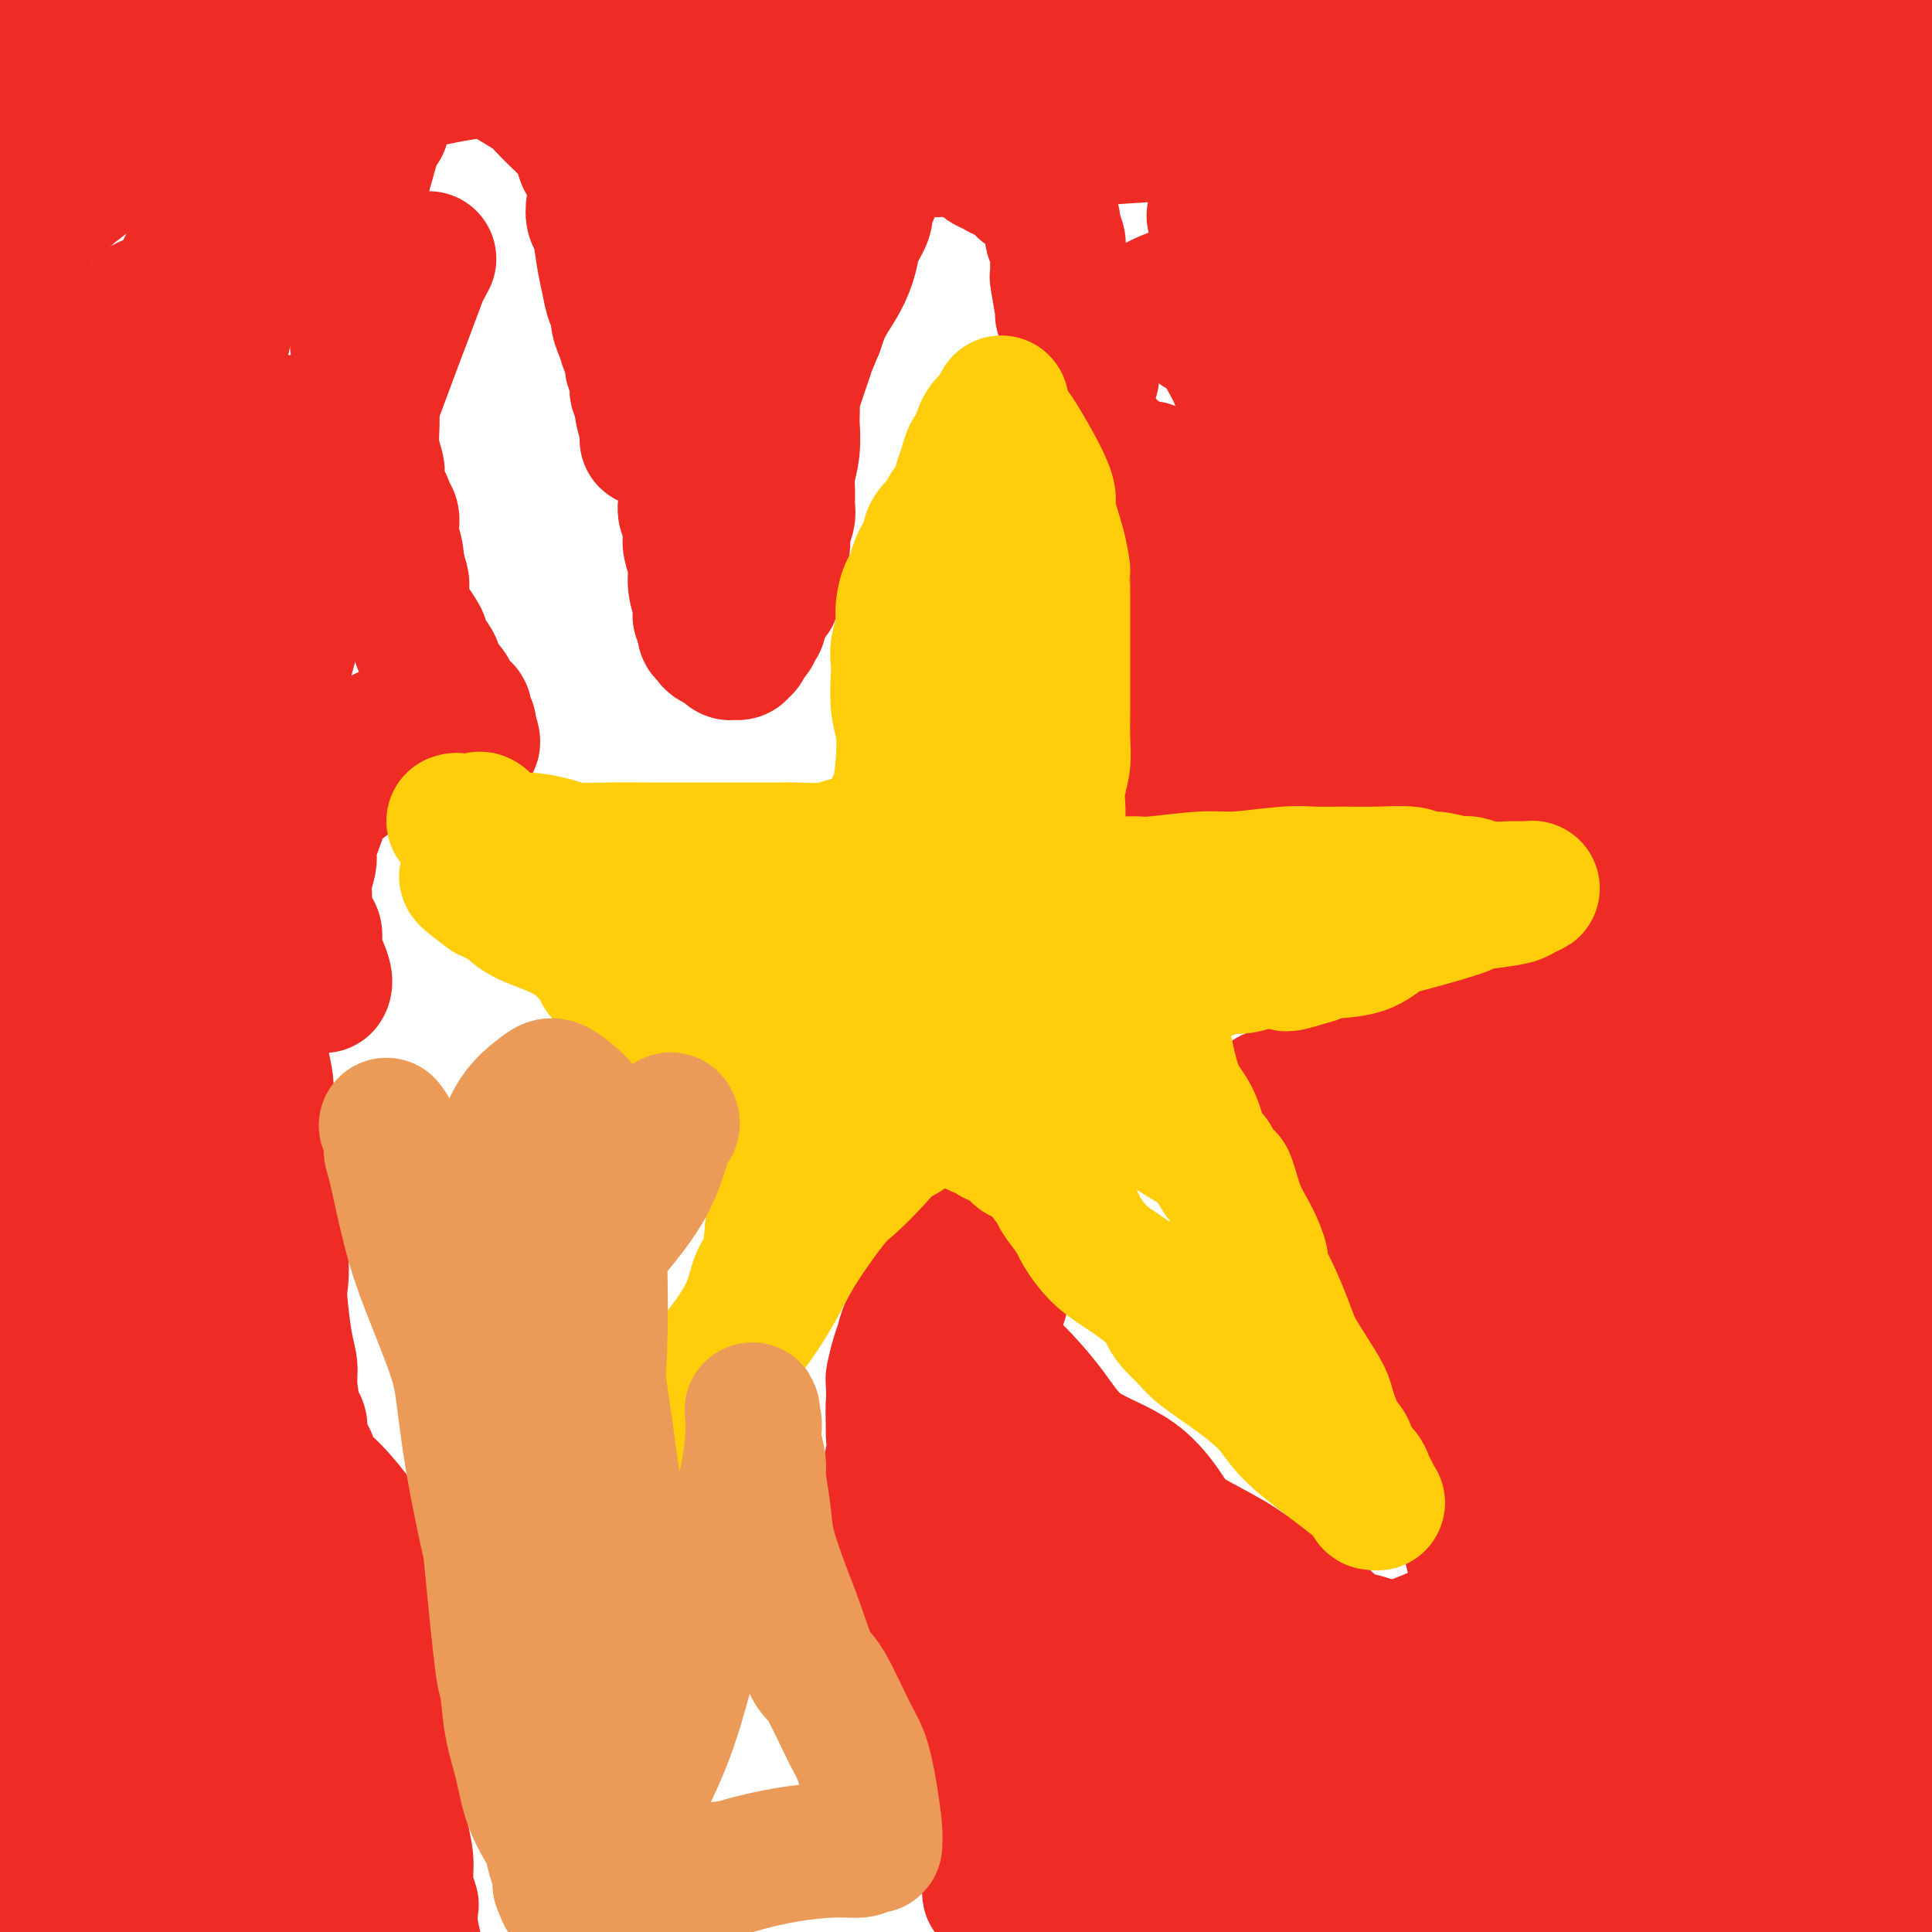
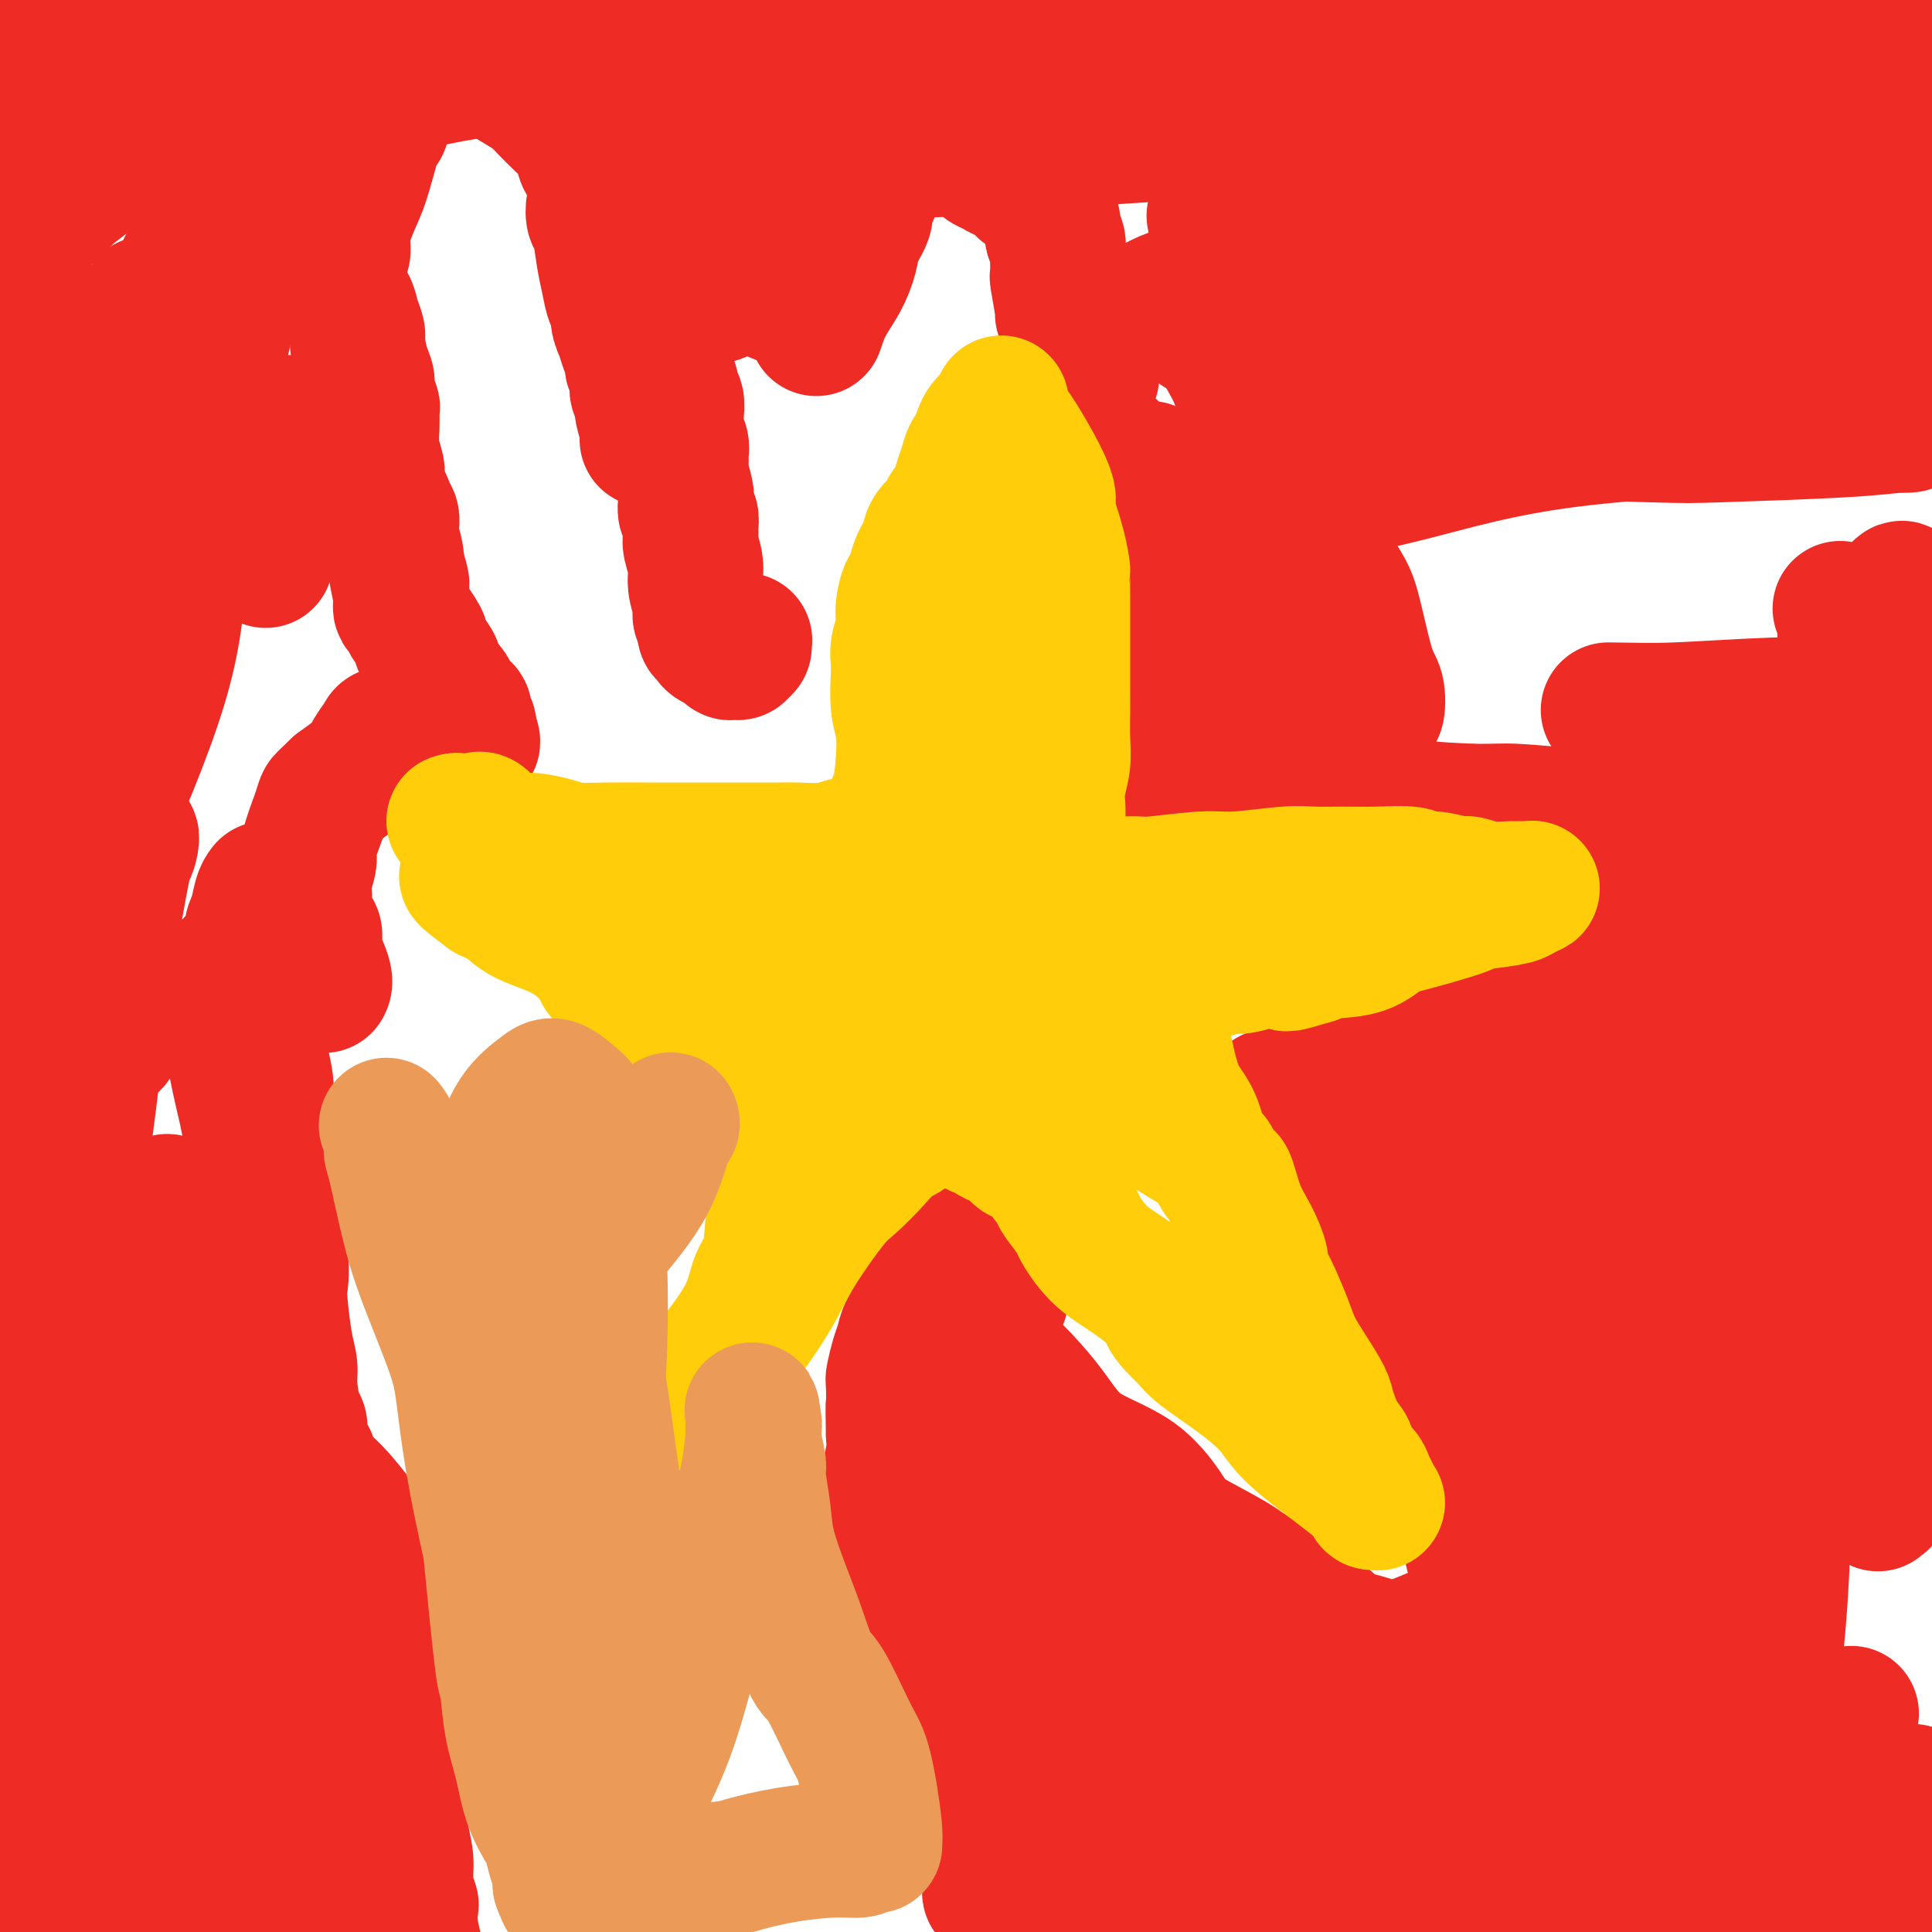
<svg xmlns="http://www.w3.org/2000/svg" viewBox="0 0 400 400" version="1.1">
  <g fill="none" stroke="#EE2B24" stroke-width="6" stroke-linecap="round" stroke-linejoin="round">
    <path d="M3,258c-0.087,2.236 -0.173,4.472 0,6c0.173,1.528 0.607,2.348 1,6c0.393,3.652 0.746,10.136 2,16c1.254,5.864 3.409,11.107 5,17c1.591,5.893 2.618,12.436 3,18c0.382,5.564 0.117,10.149 0,14c-0.117,3.851 -0.088,6.968 0,10c0.088,3.032 0.234,5.979 0,10c-0.234,4.021 -0.846,9.118 -1,12c-0.154,2.882 0.152,3.550 0,4c-0.152,0.450 -0.761,0.680 -1,1c-0.239,0.320 -0.109,0.728 0,1c0.109,0.272 0.198,0.408 0,0c-0.198,-0.408 -0.682,-1.360 -1,-2c-0.318,-0.640 -0.471,-0.969 -1,-4c-0.529,-3.031 -1.436,-8.765 -2,-12c-0.564,-3.235 -0.786,-3.970 -1,-8c-0.214,-4.030 -0.420,-11.356 -1,-18c-0.580,-6.644 -1.532,-12.608 -2,-19c-0.468,-6.392 -0.451,-13.213 -1,-20c-0.549,-6.787 -1.664,-13.539 -2,-17c-0.336,-3.461 0.106,-3.631 0,-6c-0.106,-2.369 -0.761,-6.936 -1,-10c-0.239,-3.064 -0.062,-4.624 0,-6c0.062,-1.376 0.008,-2.567 0,-3c-0.008,-0.433 0.031,-0.108 0,0c-0.031,0.108 -0.132,-0.002 0,1c0.132,1.002 0.497,3.116 1,5c0.503,1.884 1.144,3.538 2,9c0.856,5.462 1.928,14.731 3,24" />
    <path d="M6,287c1.560,10.848 2.458,18.467 3,28c0.542,9.533 0.726,20.981 1,27c0.274,6.019 0.637,6.610 1,12c0.363,5.390 0.725,15.579 1,23c0.275,7.421 0.463,12.073 1,17c0.537,4.927 1.424,10.128 2,13c0.576,2.872 0.840,3.414 1,4c0.160,0.586 0.215,1.216 1,0c0.785,-1.216 2.298,-4.277 4,-11c1.702,-6.723 3.591,-17.109 4,-27c0.409,-9.891 -0.664,-19.289 -1,-31c-0.336,-11.711 0.065,-25.737 0,-33c-0.065,-7.263 -0.596,-7.765 -1,-14c-0.404,-6.235 -0.682,-18.203 -1,-27c-0.318,-8.797 -0.677,-14.424 -1,-18c-0.323,-3.576 -0.609,-5.103 -1,-8c-0.391,-2.897 -0.887,-7.164 -1,-9c-0.113,-1.836 0.157,-1.241 0,-1c-0.157,0.241 -0.742,0.127 -1,0c-0.258,-0.127 -0.189,-0.269 -1,2c-0.811,2.269 -2.500,6.949 -4,16c-1.500,9.051 -2.809,22.474 -3,30c-0.191,7.526 0.737,9.156 1,16c0.263,6.844 -0.140,18.902 0,28c0.140,9.098 0.822,15.236 1,20c0.178,4.764 -0.148,8.153 0,11c0.148,2.847 0.771,5.151 1,6c0.229,0.849 0.066,0.243 0,0c-0.066,-0.243 -0.033,-0.121 0,0" />
  </g>
  <g fill="none" stroke="#EE2B24" stroke-width="28" stroke-linecap="round" stroke-linejoin="round">
    <path d="M34,249c0.360,-0.198 0.721,-0.396 1,0c0.279,0.396 0.477,1.388 1,2c0.523,0.612 1.371,0.846 2,2c0.629,1.154 1.038,3.230 2,5c0.962,1.770 2.478,3.236 4,6c1.522,2.764 3.051,6.825 4,9c0.949,2.175 1.319,2.462 2,4c0.681,1.538 1.673,4.327 3,7c1.327,2.673 2.988,5.232 4,8c1.012,2.768 1.374,5.747 2,8c0.626,2.253 1.517,3.780 2,5c0.483,1.220 0.557,2.135 1,4c0.443,1.865 1.253,4.682 2,7c0.747,2.318 1.429,4.138 2,6c0.571,1.862 1.029,3.767 2,6c0.971,2.233 2.454,4.793 3,6c0.546,1.207 0.156,1.059 0,1c-0.156,-0.059 -0.078,-0.030 0,0" />
    <path d="M55,184c-0.348,0.464 -0.697,0.928 -1,2c-0.303,1.072 -0.562,2.750 -1,4c-0.438,1.250 -1.056,2.070 -1,4c0.056,1.930 0.786,4.968 1,8c0.214,3.032 -0.087,6.056 0,9c0.087,2.944 0.563,5.807 1,8c0.437,2.193 0.835,3.716 1,5c0.165,1.284 0.097,2.329 0,4c-0.097,1.671 -0.222,3.967 0,6c0.222,2.033 0.792,3.803 1,5c0.208,1.197 0.056,1.820 0,3c-0.056,1.180 -0.015,2.916 0,4c0.015,1.084 0.004,1.517 0,3c-0.004,1.483 -0.001,4.015 0,6c0.001,1.985 0.000,3.422 0,5c-0.000,1.578 -0.000,3.296 0,6c0.000,2.704 0.000,6.395 0,8c-0.000,1.605 -0.000,1.124 0,2c0.000,0.876 0.000,3.107 0,4c-0.000,0.893 -0.000,0.446 0,0" />
    <path d="M48,200c0.106,-0.227 0.212,-0.453 0,0c-0.212,0.453 -0.743,1.586 -1,2c-0.257,0.414 -0.240,0.110 0,2c0.240,1.890 0.702,5.973 1,9c0.298,3.027 0.432,4.999 1,8c0.568,3.001 1.571,7.033 2,9c0.429,1.967 0.283,1.871 1,4c0.717,2.129 2.296,6.484 3,8c0.704,1.516 0.531,0.194 1,3c0.469,2.806 1.580,9.742 2,14c0.420,4.258 0.150,5.840 0,7c-0.150,1.160 -0.181,1.897 0,4c0.181,2.103 0.574,5.571 1,8c0.426,2.429 0.885,3.819 1,5c0.115,1.181 -0.114,2.151 0,4c0.114,1.849 0.570,4.575 1,6c0.430,1.425 0.832,1.548 1,2c0.168,0.452 0.101,1.233 0,2c-0.101,0.767 -0.236,1.521 0,2c0.236,0.479 0.844,0.684 1,1c0.156,0.316 -0.141,0.742 0,1c0.141,0.258 0.721,0.349 1,1c0.279,0.651 0.259,1.864 1,3c0.741,1.136 2.244,2.196 4,4c1.756,1.804 3.765,4.351 5,6c1.235,1.649 1.697,2.401 2,3c0.303,0.599 0.446,1.044 1,2c0.554,0.956 1.520,2.421 2,4c0.480,1.579 0.475,3.271 1,5c0.525,1.729 1.578,3.494 2,5c0.422,1.506 0.211,2.753 0,4" />
    <path d="M82,338c0.460,2.512 0.109,1.794 0,2c-0.109,0.206 0.023,1.338 0,3c-0.023,1.662 -0.202,3.856 0,6c0.202,2.144 0.785,4.238 1,6c0.215,1.762 0.062,3.191 0,6c-0.062,2.809 -0.032,6.998 0,9c0.032,2.002 0.065,1.815 0,3c-0.065,1.185 -0.227,3.740 0,6c0.227,2.260 0.845,4.225 1,6c0.155,1.775 -0.152,3.361 0,5c0.152,1.639 0.762,3.329 1,4c0.238,0.671 0.102,0.321 0,1c-0.102,0.679 -0.172,2.388 0,4c0.172,1.612 0.585,3.126 1,5c0.415,1.874 0.833,4.107 1,5c0.167,0.893 0.084,0.447 0,0" />
    <path d="M206,393c0.114,-0.446 0.227,-0.891 0,-1c-0.227,-0.109 -0.796,0.119 -1,0c-0.204,-0.119 -0.044,-0.584 0,-1c0.044,-0.416 -0.029,-0.784 0,-1c0.029,-0.216 0.159,-0.280 0,-1c-0.159,-0.720 -0.609,-2.097 -1,-3c-0.391,-0.903 -0.724,-1.332 -1,-2c-0.276,-0.668 -0.496,-1.577 -1,-3c-0.504,-1.423 -1.293,-3.362 -2,-5c-0.707,-1.638 -1.333,-2.975 -2,-5c-0.667,-2.025 -1.374,-4.739 -2,-6c-0.626,-1.261 -1.172,-1.069 -2,-2c-0.828,-0.931 -1.938,-2.985 -3,-5c-1.062,-2.015 -2.074,-3.990 -3,-6c-0.926,-2.010 -1.765,-4.055 -2,-6c-0.235,-1.945 0.133,-3.789 0,-5c-0.133,-1.211 -0.768,-1.789 -1,-3c-0.232,-1.211 -0.061,-3.056 0,-5c0.061,-1.944 0.012,-3.987 0,-6c-0.012,-2.013 0.015,-3.994 0,-6c-0.015,-2.006 -0.070,-4.035 0,-6c0.070,-1.965 0.266,-3.867 0,-5c-0.266,-1.133 -0.995,-1.497 -1,-3c-0.005,-1.503 0.713,-4.144 1,-6c0.287,-1.856 0.144,-2.928 0,-4" />
    <path d="M185,297c-0.158,-8.427 -0.053,-4.996 0,-5c0.053,-0.004 0.054,-3.444 0,-5c-0.054,-1.556 -0.161,-1.230 0,-2c0.161,-0.770 0.592,-2.638 1,-4c0.408,-1.362 0.792,-2.220 1,-3c0.208,-0.780 0.240,-1.482 1,-3c0.760,-1.518 2.250,-3.851 3,-5c0.750,-1.149 0.761,-1.114 1,-2c0.239,-0.886 0.705,-2.695 1,-4c0.295,-1.305 0.419,-2.108 1,-3c0.581,-0.892 1.620,-1.875 2,-3c0.380,-1.125 0.102,-2.392 0,-3c-0.102,-0.608 -0.027,-0.555 0,-1c0.027,-0.445 0.007,-1.387 0,-2c-0.007,-0.613 -0.002,-0.896 0,-1c0.002,-0.104 0.001,-0.030 0,0c-0.001,0.030 -0.000,0.015 0,0" />
    <path d="M207,269c0.000,0.000 0.100,0.100 0.1,0.1" />
    <path d="M202,272c0.341,0.327 0.683,0.653 1,2c0.317,1.347 0.611,3.713 1,5c0.389,1.287 0.874,1.493 2,3c1.126,1.507 2.892,4.314 5,7c2.108,2.686 4.556,5.252 6,7c1.444,1.748 1.884,2.677 3,4c1.116,1.323 2.909,3.040 4,4c1.091,0.960 1.480,1.165 3,2c1.520,0.835 4.170,2.301 6,4c1.830,1.699 2.841,3.632 4,5c1.159,1.368 2.468,2.170 3,3c0.532,0.830 0.287,1.686 2,3c1.713,1.314 5.384,3.084 7,4c1.616,0.916 1.176,0.976 1,1c-0.176,0.024 -0.088,0.012 0,0" />
    <path d="M197,264c-0.178,-0.003 -0.355,-0.006 0,1c0.355,1.006 1.243,3.020 3,6c1.757,2.980 4.383,6.925 6,9c1.617,2.075 2.226,2.278 4,4c1.774,1.722 4.713,4.962 7,8c2.287,3.038 3.921,5.874 7,8c3.079,2.126 7.602,3.543 11,6c3.398,2.457 5.671,5.954 7,8c1.329,2.046 1.716,2.639 4,4c2.284,1.361 6.467,3.488 9,5c2.533,1.512 3.417,2.410 6,4c2.583,1.590 6.865,3.873 10,6c3.135,2.127 5.123,4.100 6,5c0.877,0.900 0.642,0.727 2,1c1.358,0.273 4.308,0.990 7,2c2.692,1.010 5.125,2.312 7,3c1.875,0.688 3.190,0.761 4,1c0.810,0.239 1.114,0.642 2,1c0.886,0.358 2.353,0.671 3,1c0.647,0.329 0.472,0.676 1,1c0.528,0.324 1.757,0.626 3,1c1.243,0.374 2.498,0.821 3,1c0.502,0.179 0.251,0.089 0,0" />
    <path d="M270,235c0.507,0.837 1.014,1.673 2,3c0.986,1.327 2.451,3.143 3,4c0.549,0.857 0.183,0.753 1,3c0.817,2.247 2.818,6.845 4,10c1.182,3.155 1.545,4.869 3,8c1.455,3.131 4.002,7.681 6,11c1.998,3.319 3.446,5.408 5,9c1.554,3.592 3.212,8.686 4,11c0.788,2.314 0.706,1.847 1,4c0.294,2.153 0.964,6.926 2,11c1.036,4.074 2.438,7.448 3,9c0.562,1.552 0.284,1.280 1,4c0.716,2.720 2.427,8.431 3,11c0.573,2.569 0.010,1.995 0,3c-0.010,1.005 0.533,3.589 1,6c0.467,2.411 0.856,4.649 1,6c0.144,1.351 0.041,1.815 0,2c-0.041,0.185 -0.021,0.093 0,0" />
    <path d="M263,227c0.715,0.091 1.430,0.182 2,0c0.570,-0.182 0.994,-0.638 3,-1c2.006,-0.362 5.592,-0.629 7,-1c1.408,-0.371 0.637,-0.844 3,-2c2.363,-1.156 7.861,-2.995 12,-5c4.139,-2.005 6.918,-4.177 11,-6c4.082,-1.823 9.466,-3.296 14,-5c4.534,-1.704 8.219,-3.640 11,-5c2.781,-1.360 4.659,-2.145 7,-4c2.341,-1.855 5.147,-4.782 9,-7c3.853,-2.218 8.754,-3.729 12,-6c3.246,-2.271 4.835,-5.304 7,-8c2.165,-2.696 4.904,-5.056 6,-6c1.096,-0.944 0.548,-0.472 0,0" />
    <path d="M237,163c-0.089,-0.007 -0.179,-0.014 1,0c1.179,0.014 3.626,0.049 7,0c3.374,-0.049 7.676,-0.181 10,0c2.324,0.181 2.669,0.674 6,1c3.331,0.326 9.648,0.483 15,1c5.352,0.517 9.741,1.393 15,2c5.259,0.607 11.390,0.946 15,1c3.610,0.054 4.699,-0.178 8,0c3.301,0.178 8.816,0.766 14,1c5.184,0.234 10.039,0.114 15,0c4.961,-0.114 10.028,-0.223 14,0c3.972,0.223 6.849,0.778 8,1c1.151,0.222 0.575,0.111 0,0" />
    <path d="M220,82c-0.214,-0.182 -0.429,-0.364 0,0c0.429,0.364 1.501,1.275 2,2c0.499,0.725 0.424,1.263 3,4c2.576,2.737 7.805,7.671 10,10c2.195,2.329 1.358,2.051 2,4c0.642,1.949 2.763,6.124 5,10c2.237,3.876 4.591,7.452 7,11c2.409,3.548 4.875,7.067 7,11c2.125,3.933 3.910,8.281 5,10c1.090,1.719 1.486,0.809 4,6c2.514,5.191 7.147,16.483 9,21c1.853,4.517 0.927,2.258 0,0" />
    <path d="M226,78c-0.414,0.119 -0.828,0.238 -1,0c-0.172,-0.238 -0.102,-0.833 0,-1c0.102,-0.167 0.238,0.095 0,0c-0.238,-0.095 -0.849,-0.546 -1,-1c-0.151,-0.454 0.157,-0.911 0,-1c-0.157,-0.089 -0.778,0.188 -1,0c-0.222,-0.188 -0.046,-0.843 0,-1c0.046,-0.157 -0.040,0.184 0,0c0.040,-0.184 0.204,-0.895 0,-1c-0.204,-0.105 -0.777,0.394 -1,0c-0.223,-0.394 -0.097,-1.683 0,-2c0.097,-0.317 0.166,0.338 0,0c-0.166,-0.338 -0.566,-1.668 -1,-3c-0.434,-1.332 -0.901,-2.664 -1,-3c-0.099,-0.336 0.170,0.326 0,-1c-0.170,-1.326 -0.778,-4.640 -1,-6c-0.222,-1.360 -0.060,-0.765 0,-1c0.060,-0.235 0.016,-1.301 0,-2c-0.016,-0.699 -0.003,-1.031 0,-1c0.003,0.031 -0.003,0.426 0,0c0.003,-0.426 0.015,-1.672 0,-2c-0.015,-0.328 -0.055,0.263 0,0c0.055,-0.263 0.207,-1.378 0,-2c-0.207,-0.622 -0.773,-0.749 -1,-1c-0.227,-0.251 -0.113,-0.625 0,-1" />
    <path d="M218,48c-1.173,-5.041 -0.106,-2.645 0,-2c0.106,0.645 -0.749,-0.462 -1,-1c-0.251,-0.538 0.101,-0.506 0,-1c-0.101,-0.494 -0.655,-1.512 -1,-2c-0.345,-0.488 -0.480,-0.445 -1,-1c-0.520,-0.555 -1.423,-1.707 -2,-2c-0.577,-0.293 -0.827,0.272 -1,0c-0.173,-0.272 -0.269,-1.382 -1,-2c-0.731,-0.618 -2.096,-0.743 -3,-1c-0.904,-0.257 -1.345,-0.647 -2,-1c-0.655,-0.353 -1.523,-0.669 -2,-1c-0.477,-0.331 -0.563,-0.677 -1,-1c-0.437,-0.323 -1.224,-0.624 -2,-1c-0.776,-0.376 -1.541,-0.829 -3,-1c-1.459,-0.171 -3.613,-0.061 -5,0c-1.387,0.061 -2.007,0.071 -3,0c-0.993,-0.071 -2.360,-0.224 -3,0c-0.640,0.224 -0.554,0.824 -1,1c-0.446,0.176 -1.425,-0.071 -2,0c-0.575,0.071 -0.745,0.459 -1,1c-0.255,0.541 -0.594,1.233 -1,2c-0.406,0.767 -0.877,1.607 -1,2c-0.123,0.393 0.104,0.338 0,1c-0.104,0.662 -0.538,2.041 -1,3c-0.462,0.959 -0.952,1.498 -1,2c-0.048,0.502 0.345,0.969 0,2c-0.345,1.031 -1.430,2.627 -2,4c-0.570,1.373 -0.627,2.523 -1,4c-0.373,1.477 -1.062,3.282 -2,5c-0.938,1.718 -2.125,3.348 -3,5c-0.875,1.652 -1.437,3.326 -2,5" />
-     <path d="M169,68c-2.725,6.556 -2.037,4.945 -2,5c0.037,0.055 -0.579,1.776 -1,3c-0.421,1.224 -0.649,1.950 -1,3c-0.351,1.050 -0.825,2.425 -1,3c-0.175,0.575 -0.051,0.349 0,1c0.051,0.651 0.028,2.179 0,3c-0.028,0.821 -0.060,0.934 0,2c0.060,1.066 0.212,3.083 0,5c-0.212,1.917 -0.788,3.734 -1,5c-0.212,1.266 -0.061,1.981 0,3c0.061,1.019 0.031,2.343 0,3c-0.031,0.657 -0.065,0.646 0,1c0.065,0.354 0.229,1.073 0,2c-0.229,0.927 -0.850,2.062 -1,3c-0.150,0.938 0.171,1.680 0,3c-0.171,1.320 -0.833,3.218 -1,4c-0.167,0.782 0.161,0.447 0,1c-0.161,0.553 -0.813,1.993 -1,3c-0.187,1.007 0.090,1.579 0,2c-0.090,0.421 -0.546,0.690 -1,1c-0.454,0.310 -0.907,0.661 -1,1c-0.093,0.339 0.172,0.664 0,1c-0.172,0.336 -0.782,0.681 -1,1c-0.218,0.319 -0.043,0.610 0,1c0.043,0.390 -0.045,0.879 0,1c0.045,0.121 0.223,-0.126 0,0c-0.223,0.126 -0.847,0.625 -1,1c-0.153,0.375 0.165,0.626 0,1c-0.165,0.374 -0.814,0.870 -1,1c-0.186,0.130 0.090,-0.106 0,0c-0.090,0.106 -0.545,0.553 -1,1" />
    <path d="M154,133c-1.238,3.094 -0.332,0.828 0,0c0.332,-0.828 0.090,-0.218 0,0c-0.090,0.218 -0.028,0.045 0,0c0.028,-0.045 0.021,0.040 0,0c-0.021,-0.040 -0.057,-0.203 0,0c0.057,0.203 0.208,0.772 0,1c-0.208,0.228 -0.774,0.114 -1,0c-0.226,-0.114 -0.114,-0.227 0,0c0.114,0.227 0.228,0.793 0,1c-0.228,0.207 -0.797,0.056 -1,0c-0.203,-0.056 -0.041,-0.015 0,0c0.041,0.015 -0.041,0.005 0,0c0.041,-0.005 0.203,-0.005 0,0c-0.203,0.005 -0.772,0.017 -1,0c-0.228,-0.017 -0.117,-0.061 0,0c0.117,0.061 0.239,0.227 0,0c-0.239,-0.227 -0.839,-0.848 -1,-1c-0.161,-0.152 0.115,0.165 0,0c-0.115,-0.165 -0.623,-0.813 -1,-1c-0.377,-0.187 -0.623,0.088 -1,0c-0.377,-0.088 -0.885,-0.539 -1,-1c-0.115,-0.461 0.161,-0.932 0,-1c-0.161,-0.068 -0.760,0.266 -1,0c-0.240,-0.266 -0.120,-1.133 0,-2" />
    <path d="M146,129c-1.172,-1.312 -1.102,-1.590 -1,-2c0.102,-0.410 0.238,-0.950 0,-2c-0.238,-1.050 -0.848,-2.610 -1,-4c-0.152,-1.390 0.155,-2.609 0,-4c-0.155,-1.391 -0.773,-2.954 -1,-4c-0.227,-1.046 -0.065,-1.575 0,-2c0.065,-0.425 0.031,-0.747 0,-1c-0.031,-0.253 -0.060,-0.436 0,-1c0.060,-0.564 0.208,-1.510 0,-2c-0.208,-0.490 -0.774,-0.526 -1,-1c-0.226,-0.474 -0.113,-1.387 0,-2c0.113,-0.613 0.228,-0.927 0,-2c-0.228,-1.073 -0.797,-2.906 -1,-4c-0.203,-1.094 -0.040,-1.448 0,-2c0.040,-0.552 -0.042,-1.301 0,-2c0.042,-0.699 0.209,-1.347 0,-2c-0.209,-0.653 -0.792,-1.312 -1,-2c-0.208,-0.688 -0.041,-1.405 0,-2c0.041,-0.595 -0.046,-1.068 0,-2c0.046,-0.932 0.223,-2.321 0,-3c-0.223,-0.679 -0.848,-0.646 -1,-1c-0.152,-0.354 0.169,-1.093 0,-2c-0.169,-0.907 -0.829,-1.982 -1,-3c-0.171,-1.018 0.147,-1.978 0,-3c-0.147,-1.022 -0.760,-2.107 -1,-3c-0.240,-0.893 -0.106,-1.593 0,-2c0.106,-0.407 0.183,-0.521 0,-1c-0.183,-0.479 -0.626,-1.324 -1,-2c-0.374,-0.676 -0.678,-1.182 -1,-2c-0.322,-0.818 -0.664,-1.948 -1,-3c-0.336,-1.052 -0.668,-2.026 -1,-3" />
    <path d="M133,58c-2.185,-10.989 -1.149,-2.961 -1,-1c0.149,1.961 -0.590,-2.146 -1,-4c-0.410,-1.854 -0.491,-1.456 -1,-2c-0.509,-0.544 -1.446,-2.032 -2,-3c-0.554,-0.968 -0.726,-1.417 -1,-2c-0.274,-0.583 -0.651,-1.302 -1,-2c-0.349,-0.698 -0.671,-1.376 -1,-2c-0.329,-0.624 -0.665,-1.195 -1,-2c-0.335,-0.805 -0.670,-1.844 -1,-3c-0.330,-1.156 -0.653,-2.430 -1,-3c-0.347,-0.570 -0.716,-0.436 -1,-1c-0.284,-0.564 -0.484,-1.828 -1,-3c-0.516,-1.172 -1.348,-2.254 -2,-3c-0.652,-0.746 -1.123,-1.158 -2,-2c-0.877,-0.842 -2.161,-2.114 -3,-3c-0.839,-0.886 -1.235,-1.385 -2,-2c-0.765,-0.615 -1.900,-1.345 -3,-2c-1.100,-0.655 -2.167,-1.233 -3,-2c-0.833,-0.767 -1.433,-1.722 -2,-2c-0.567,-0.278 -1.100,0.122 -2,0c-0.900,-0.122 -2.166,-0.766 -3,-1c-0.834,-0.234 -1.235,-0.060 -2,0c-0.765,0.060 -1.893,0.004 -3,0c-1.107,-0.004 -2.194,0.042 -3,0c-0.806,-0.042 -1.332,-0.174 -2,0c-0.668,0.174 -1.478,0.654 -2,1c-0.522,0.346 -0.756,0.557 -1,1c-0.244,0.443 -0.498,1.119 -1,2c-0.502,0.881 -1.250,1.968 -2,3c-0.750,1.032 -1.500,2.009 -2,3c-0.500,0.991 -0.750,1.995 -1,3" />
    <path d="M79,26c-1.438,2.397 -1.533,2.389 -2,4c-0.467,1.611 -1.306,4.839 -2,7c-0.694,2.161 -1.243,3.253 -2,5c-0.757,1.747 -1.721,4.147 -2,6c-0.279,1.853 0.128,3.157 0,4c-0.128,0.843 -0.792,1.226 -1,2c-0.208,0.774 0.039,1.941 0,3c-0.039,1.059 -0.365,2.010 0,3c0.365,0.990 1.421,2.019 2,3c0.579,0.981 0.681,1.914 1,3c0.319,1.086 0.855,2.325 1,3c0.145,0.675 -0.101,0.787 0,2c0.101,1.213 0.549,3.528 1,5c0.451,1.472 0.906,2.100 1,3c0.094,0.900 -0.172,2.071 0,3c0.172,0.929 0.782,1.617 1,2c0.218,0.383 0.044,0.460 0,1c-0.044,0.540 0.041,1.544 0,3c-0.041,1.456 -0.208,3.364 0,5c0.208,1.636 0.790,3.001 1,4c0.210,0.999 0.046,1.633 0,2c-0.046,0.367 0.025,0.466 0,1c-0.025,0.534 -0.147,1.504 0,2c0.147,0.496 0.561,0.517 1,1c0.439,0.483 0.901,1.426 1,2c0.099,0.574 -0.166,0.779 0,1c0.166,0.221 0.763,0.457 1,1c0.237,0.543 0.115,1.393 0,2c-0.115,0.607 -0.223,0.971 0,2c0.223,1.029 0.778,2.723 1,4c0.222,1.277 0.111,2.139 0,3" />
    <path d="M82,118c1.796,8.864 0.285,2.024 0,0c-0.285,-2.024 0.656,0.767 1,2c0.344,1.233 0.092,0.908 0,1c-0.092,0.092 -0.025,0.602 0,1c0.025,0.398 0.009,0.682 0,1c-0.009,0.318 -0.012,0.668 0,1c0.012,0.332 0.040,0.646 0,1c-0.040,0.354 -0.147,0.746 0,1c0.147,0.254 0.547,0.368 1,1c0.453,0.632 0.960,1.782 1,2c0.040,0.218 -0.387,-0.496 0,0c0.387,0.496 1.589,2.201 2,3c0.411,0.799 0.030,0.692 0,1c-0.030,0.308 0.291,1.032 1,2c0.709,0.968 1.805,2.181 2,3c0.195,0.819 -0.512,1.245 0,2c0.512,0.755 2.241,1.838 3,3c0.759,1.162 0.547,2.401 1,3c0.453,0.599 1.571,0.556 2,1c0.429,0.444 0.167,1.373 0,2c-0.167,0.627 -0.241,0.952 0,1c0.241,0.048 0.796,-0.179 1,0c0.204,0.179 0.058,0.766 0,1c-0.058,0.234 -0.029,0.117 0,0" />
    <path d="M97,151c2.082,5.166 -0.213,1.580 -1,0c-0.787,-1.580 -0.066,-1.155 0,-1c0.066,0.155 -0.522,0.042 -1,0c-0.478,-0.042 -0.845,-0.011 -1,0c-0.155,0.011 -0.098,0.003 0,0c0.098,-0.003 0.237,-0.001 0,0c-0.237,0.001 -0.852,0.000 -1,0c-0.148,-0.000 0.169,-0.000 0,0c-0.169,0.000 -0.823,0.000 -1,0c-0.177,-0.000 0.125,-0.000 0,0c-0.125,0.000 -0.677,0.000 -1,0c-0.323,-0.000 -0.416,0.000 -1,0c-0.584,-0.000 -1.658,-0.000 -2,0c-0.342,0.000 0.048,0.000 0,0c-0.048,-0.000 -0.535,-0.000 -1,0c-0.465,0.000 -0.908,0.000 -1,0c-0.092,-0.000 0.169,-0.001 0,0c-0.169,0.001 -0.766,0.004 -1,0c-0.234,-0.004 -0.106,-0.016 0,0c0.106,0.016 0.188,0.061 0,0c-0.188,-0.061 -0.646,-0.227 -1,0c-0.354,0.227 -0.605,0.847 -1,1c-0.395,0.153 -0.936,-0.159 -1,0c-0.064,0.159 0.348,0.791 0,1c-0.348,0.209 -1.457,-0.005 -2,0c-0.543,0.005 -0.521,0.231 -1,1c-0.479,0.769 -1.458,2.082 -2,3c-0.542,0.918 -0.646,1.439 -1,2c-0.354,0.561 -0.958,1.160 -2,2c-1.042,0.840 -2.521,1.920 -4,3" />
    <path d="M70,163c-2.509,2.442 -2.781,2.548 -3,3c-0.219,0.452 -0.384,1.251 -1,3c-0.616,1.749 -1.682,4.447 -2,6c-0.318,1.553 0.111,1.960 0,3c-0.111,1.040 -0.762,2.712 -1,4c-0.238,1.288 -0.064,2.190 0,3c0.064,0.810 0.016,1.526 0,2c-0.016,0.474 -0.000,0.704 0,1c0.000,0.296 -0.015,0.658 0,1c0.015,0.342 0.060,0.664 0,1c-0.060,0.336 -0.226,0.685 0,1c0.226,0.315 0.843,0.595 1,1c0.157,0.405 -0.147,0.934 0,1c0.147,0.066 0.743,-0.333 1,0c0.257,0.333 0.174,1.396 0,2c-0.174,0.604 -0.438,0.750 0,2c0.438,1.250 1.580,3.606 2,5c0.420,1.394 0.120,1.827 0,2c-0.120,0.173 -0.060,0.087 0,0" />
-     <path d="M46,69c0.118,0.490 0.236,0.979 0,1c-0.236,0.021 -0.825,-0.428 -1,5c-0.175,5.428 0.066,16.731 0,23c-0.066,6.269 -0.438,7.504 -1,17c-0.562,9.496 -1.313,27.252 -2,41c-0.687,13.748 -1.309,23.488 -2,33c-0.691,9.512 -1.450,18.797 -2,25c-0.550,6.203 -0.892,9.326 -1,11c-0.108,1.674 0.019,1.900 0,2c-0.019,0.100 -0.184,0.073 0,0c0.184,-0.073 0.716,-0.193 2,-6c1.284,-5.807 3.319,-17.302 7,-33c3.681,-15.698 9.007,-35.601 12,-47c2.993,-11.399 3.651,-14.294 7,-24c3.349,-9.706 9.388,-26.222 13,-36c3.612,-9.778 4.797,-12.817 6,-16c1.203,-3.183 2.423,-6.510 3,-8c0.577,-1.490 0.511,-1.143 1,-2c0.489,-0.857 1.534,-2.917 0,0c-1.534,2.917 -5.645,10.811 -11,22c-5.355,11.189 -11.952,25.672 -18,42c-6.048,16.328 -11.547,34.502 -16,52c-4.453,17.498 -7.860,34.321 -10,43c-2.140,8.679 -3.011,9.215 -4,11c-0.989,1.785 -2.095,4.819 -3,7c-0.905,2.181 -1.610,3.508 -1,1c0.610,-2.508 2.534,-8.852 5,-18c2.466,-9.148 5.476,-21.102 7,-28c1.524,-6.898 1.564,-8.742 3,-16c1.436,-7.258 4.267,-19.931 7,-30c2.733,-10.069 5.366,-17.535 8,-25" />
    <path d="M55,116c5.558,-20.674 4.953,-14.359 5,-14c0.047,0.359 0.747,-5.240 1,-8c0.253,-2.760 0.058,-2.682 0,-3c-0.058,-0.318 0.022,-1.031 0,-2c-0.022,-0.969 -0.147,-2.195 -3,-1c-2.853,1.195 -8.436,4.809 -13,11c-4.564,6.191 -8.109,14.957 -10,20c-1.891,5.043 -2.129,6.362 -4,12c-1.871,5.638 -5.374,15.596 -7,22c-1.626,6.404 -1.374,9.256 -2,13c-0.626,3.744 -2.130,8.380 0,4c2.130,-4.380 7.892,-17.778 11,-28c3.108,-10.222 3.561,-17.269 4,-23c0.439,-5.731 0.864,-10.146 3,-21c2.136,-10.854 5.982,-28.145 9,-40c3.018,-11.855 5.208,-18.273 6,-22c0.792,-3.727 0.186,-4.763 0,-5c-0.186,-0.237 0.049,0.324 -1,1c-1.049,0.676 -3.381,1.467 -8,9c-4.619,7.533 -11.523,21.808 -18,37c-6.477,15.192 -12.525,31.302 -17,51c-4.475,19.698 -7.378,42.985 -9,60c-1.622,17.015 -1.965,27.757 -2,33c-0.035,5.243 0.238,4.988 0,6c-0.238,1.012 -0.987,3.291 1,-1c1.987,-4.291 6.710,-15.151 10,-29c3.290,-13.849 5.147,-30.686 9,-49c3.853,-18.314 9.703,-38.105 13,-49c3.297,-10.895 4.042,-12.895 6,-19c1.958,-6.105 5.131,-16.316 7,-22c1.869,-5.684 2.435,-6.842 3,-8" />
    <path d="M49,51c4.930,-15.525 2.756,-5.339 1,-1c-1.756,4.339 -3.093,2.831 -4,3c-0.907,0.169 -1.385,2.016 -5,10c-3.615,7.984 -10.367,22.105 -14,38c-3.633,15.895 -4.146,33.562 -4,53c0.146,19.438 0.950,40.645 1,51c0.050,10.355 -0.656,9.856 -1,10c-0.344,0.144 -0.327,0.930 0,1c0.327,0.070 0.962,-0.577 1,-5c0.038,-4.423 -0.523,-12.624 -1,-24c-0.477,-11.376 -0.872,-25.927 -1,-43c-0.128,-17.073 0.009,-36.666 1,-50c0.991,-13.334 2.835,-20.407 4,-24c1.165,-3.593 1.650,-3.704 2,-4c0.350,-0.296 0.563,-0.777 1,-2c0.437,-1.223 1.098,-3.189 -1,4c-2.098,7.189 -6.954,23.533 -9,32c-2.046,8.467 -1.281,9.059 -2,20c-0.719,10.941 -2.921,32.232 -5,53c-2.079,20.768 -4.037,41.012 -5,54c-0.963,12.988 -0.933,18.718 -1,25c-0.067,6.282 -0.231,13.116 0,16c0.231,2.884 0.857,1.820 1,2c0.143,0.180 -0.198,1.606 1,-1c1.198,-2.606 3.936,-9.245 6,-19c2.064,-9.755 3.454,-22.627 5,-35c1.546,-12.373 3.249,-24.246 4,-30c0.751,-5.754 0.552,-5.388 1,-6c0.448,-0.612 1.544,-2.203 2,-4c0.456,-1.797 0.273,-3.799 -1,2c-1.273,5.799 -3.637,19.400 -6,33" />
    <path d="M20,210c-1.933,13.287 -3.264,29.005 -5,43c-1.736,13.995 -3.875,26.266 -5,33c-1.125,6.734 -1.235,7.931 -2,12c-0.765,4.069 -2.187,11.010 -3,15c-0.813,3.990 -1.019,5.028 -1,6c0.019,0.972 0.264,1.878 1,2c0.736,0.122 1.963,-0.540 3,-1c1.037,-0.460 1.886,-0.717 3,-4c1.114,-3.283 2.495,-9.590 3,-17c0.505,-7.410 0.134,-15.921 0,-22c-0.134,-6.079 -0.030,-9.725 0,-12c0.030,-2.275 -0.012,-3.177 0,-4c0.012,-0.823 0.078,-1.565 0,-1c-0.078,0.565 -0.301,2.437 -1,4c-0.699,1.563 -1.876,2.816 -3,9c-1.124,6.184 -2.197,17.299 -2,31c0.197,13.701 1.663,29.986 3,43c1.337,13.014 2.544,22.756 3,28c0.456,5.244 0.161,5.992 0,8c-0.161,2.008 -0.187,5.278 0,7c0.187,1.722 0.587,1.897 1,1c0.413,-0.897 0.839,-2.865 1,-5c0.161,-2.135 0.058,-4.436 0,-11c-0.058,-6.564 -0.069,-17.393 0,-28c0.069,-10.607 0.219,-20.994 0,-30c-0.219,-9.006 -0.809,-16.632 -1,-21c-0.191,-4.368 0.015,-5.480 0,-6c-0.015,-0.520 -0.251,-0.449 0,-1c0.251,-0.551 0.991,-1.725 0,1c-0.991,2.725 -3.712,9.350 -5,19c-1.288,9.650 -1.144,22.325 -1,35" />
    <path d="M9,344c0.493,11.494 2.224,22.728 3,28c0.776,5.272 0.596,4.583 1,6c0.404,1.417 1.392,4.941 2,7c0.608,2.059 0.835,2.653 2,1c1.165,-1.653 3.268,-5.554 6,-12c2.732,-6.446 6.094,-15.438 8,-27c1.906,-11.562 2.356,-25.694 3,-33c0.644,-7.306 1.483,-7.786 2,-11c0.517,-3.214 0.714,-9.161 1,-12c0.286,-2.839 0.661,-2.568 1,-1c0.339,1.568 0.641,4.434 1,15c0.359,10.566 0.776,28.831 1,39c0.224,10.169 0.256,12.242 1,20c0.744,7.758 2.201,21.202 3,29c0.799,7.798 0.940,9.949 1,12c0.060,2.051 0.040,4.001 1,3c0.960,-1.001 2.901,-4.952 4,-8c1.099,-3.048 1.356,-5.192 2,-13c0.644,-7.808 1.676,-21.281 2,-36c0.324,-14.719 -0.058,-30.684 0,-43c0.058,-12.316 0.557,-20.983 1,-26c0.443,-5.017 0.831,-6.383 1,-7c0.169,-0.617 0.119,-0.486 0,-1c-0.119,-0.514 -0.306,-1.675 0,6c0.306,7.675 1.105,24.185 2,37c0.895,12.815 1.887,21.933 3,33c1.113,11.067 2.348,24.081 3,31c0.652,6.919 0.721,7.741 1,9c0.279,1.259 0.767,2.954 1,4c0.233,1.046 0.209,1.442 0,1c-0.209,-0.442 -0.605,-1.721 -1,-3" />
    <path d="M65,392c0.117,13.589 -4.089,-10.939 -6,-22c-1.911,-11.061 -1.525,-8.655 -3,-13c-1.475,-4.345 -4.811,-15.441 -7,-23c-2.189,-7.559 -3.230,-11.582 -4,-15c-0.770,-3.418 -1.268,-6.231 -2,-8c-0.732,-1.769 -1.699,-2.495 -2,-3c-0.301,-0.505 0.063,-0.791 0,-1c-0.063,-0.209 -0.553,-0.343 -1,-1c-0.447,-0.657 -0.852,-1.837 0,3c0.852,4.837 2.962,15.691 6,25c3.038,9.309 7.003,17.072 9,22c1.997,4.928 2.025,7.020 3,10c0.975,2.980 2.898,6.847 4,9c1.102,2.153 1.385,2.590 2,3c0.615,0.410 1.564,0.792 1,0c-0.564,-0.792 -2.641,-2.756 -4,-4c-1.359,-1.244 -2.000,-1.766 -6,-10c-4.000,-8.234 -11.359,-24.179 -17,-39c-5.641,-14.821 -9.564,-28.518 -12,-39c-2.436,-10.482 -3.383,-17.750 -4,-23c-0.617,-5.250 -0.903,-8.482 -1,-10c-0.097,-1.518 -0.006,-1.321 0,-2c0.006,-0.679 -0.071,-2.232 0,-2c0.071,0.232 0.292,2.251 0,2c-0.292,-0.251 -1.098,-2.771 -1,9c0.098,11.771 1.099,37.834 2,57c0.901,19.166 1.703,31.437 2,39c0.297,7.563 0.090,10.419 0,14c-0.090,3.581 -0.063,7.887 -1,14c-0.937,6.113 -2.839,14.032 -4,18c-1.161,3.968 -1.580,3.984 -2,4" />
    <path d="M17,406c-1.257,5.264 -0.900,0.424 -1,-2c-0.100,-2.424 -0.657,-2.432 -2,-8c-1.343,-5.568 -3.472,-16.696 -4,-26c-0.528,-9.304 0.546,-16.786 2,-24c1.454,-7.214 3.290,-14.161 5,-19c1.710,-4.839 3.295,-7.569 4,-9c0.705,-1.431 0.532,-1.561 1,-2c0.468,-0.439 1.578,-1.185 2,-2c0.422,-0.815 0.156,-1.698 0,1c-0.156,2.698 -0.202,8.977 -1,18c-0.798,9.023 -2.348,20.789 -3,27c-0.652,6.211 -0.407,6.866 -1,11c-0.593,4.134 -2.024,11.745 -3,16c-0.976,4.255 -1.496,5.153 -2,6c-0.504,0.847 -0.991,1.643 -1,2c-0.009,0.357 0.459,0.276 1,-1c0.541,-1.276 1.154,-3.746 2,-6c0.846,-2.254 1.924,-4.292 3,-9c1.076,-4.708 2.148,-12.086 3,-17c0.852,-4.914 1.484,-7.363 2,-9c0.516,-1.637 0.917,-2.463 1,-3c0.083,-0.537 -0.151,-0.787 0,-1c0.151,-0.213 0.688,-0.389 0,2c-0.688,2.389 -2.601,7.344 -4,13c-1.399,5.656 -2.284,12.013 -3,16c-0.716,3.987 -1.264,5.605 -2,8c-0.736,2.395 -1.660,5.568 -2,7c-0.340,1.432 -0.097,1.123 0,1c0.097,-0.123 0.049,-0.062 0,0" />
    <path d="M13,121c-0.140,-0.515 -0.280,-1.030 0,-2c0.280,-0.970 0.981,-2.393 1,-5c0.019,-2.607 -0.644,-6.396 -1,-8c-0.356,-1.604 -0.407,-1.021 -2,-7c-1.593,-5.979 -4.729,-18.520 -6,-24c-1.271,-5.480 -0.677,-3.898 -1,-6c-0.323,-2.102 -1.565,-7.889 -2,-13c-0.435,-5.111 -0.065,-9.546 0,-14c0.065,-4.454 -0.174,-8.927 1,-15c1.174,-6.073 3.763,-13.746 5,-18c1.237,-4.254 1.122,-5.090 2,-7c0.878,-1.910 2.747,-4.895 4,-7c1.253,-2.105 1.888,-3.332 2,-4c0.112,-0.668 -0.301,-0.778 0,-1c0.301,-0.222 1.314,-0.557 1,4c-0.314,4.557 -1.955,14.004 -3,20c-1.045,5.996 -1.495,8.539 -3,15c-1.505,6.461 -4.065,16.838 -6,24c-1.935,7.162 -3.244,11.107 -4,14c-0.756,2.893 -0.960,4.732 -1,5c-0.040,0.268 0.084,-1.037 0,-2c-0.084,-0.963 -0.376,-1.584 0,-6c0.376,-4.416 1.421,-12.626 2,-17c0.579,-4.374 0.692,-4.912 4,-13c3.308,-8.088 9.811,-23.727 15,-32c5.189,-8.273 9.063,-9.179 11,-10c1.937,-0.821 1.936,-1.557 3,-2c1.064,-0.443 3.192,-0.593 5,-1c1.808,-0.407 3.294,-1.071 4,1c0.706,2.071 0.630,6.877 -2,13c-2.630,6.123 -7.815,13.561 -13,21" />
    <path d="M29,24c-2.974,4.405 -3.909,4.919 -7,8c-3.091,3.081 -8.339,8.729 -12,12c-3.661,3.271 -5.733,4.166 -7,5c-1.267,0.834 -1.727,1.609 -2,2c-0.273,0.391 -0.360,0.400 0,0c0.360,-0.400 1.165,-1.207 2,-2c0.835,-0.793 1.698,-1.571 6,-5c4.302,-3.429 12.041,-9.509 20,-15c7.959,-5.491 16.137,-10.395 25,-15c8.863,-4.605 18.410,-8.912 23,-11c4.590,-2.088 4.222,-1.956 6,-3c1.778,-1.044 5.703,-3.263 7,-4c1.297,-0.737 -0.033,0.006 0,0c0.033,-0.006 1.430,-0.763 -4,1c-5.430,1.763 -17.686,6.047 -24,8c-6.314,1.953 -6.687,1.577 -12,3c-5.313,1.423 -15.567,4.646 -23,7c-7.433,2.354 -12.044,3.839 -15,5c-2.956,1.161 -4.257,1.997 -5,2c-0.743,0.003 -0.928,-0.827 -1,-1c-0.072,-0.173 -0.031,0.309 1,-1c1.031,-1.309 3.054,-4.410 11,-8c7.946,-3.590 21.817,-7.668 28,-10c6.183,-2.332 4.677,-2.919 15,-6c10.323,-3.081 32.475,-8.658 49,-11c16.525,-2.342 27.423,-1.451 33,-1c5.577,0.451 5.831,0.461 12,1c6.169,0.539 18.251,1.609 24,2c5.749,0.391 5.163,0.105 9,2c3.837,1.895 12.096,5.970 16,8c3.904,2.030 3.452,2.015 3,2" />
    <path d="M207,-1c3.372,1.530 2.301,0.357 0,1c-2.301,0.643 -5.832,3.104 -13,5c-7.168,1.896 -17.972,3.229 -29,4c-11.028,0.771 -22.281,0.981 -35,2c-12.719,1.019 -26.905,2.848 -34,4c-7.095,1.152 -7.100,1.629 -12,2c-4.900,0.371 -14.694,0.638 -20,1c-5.306,0.362 -6.123,0.821 -7,1c-0.877,0.179 -1.816,0.079 -2,0c-0.184,-0.079 0.385,-0.136 0,0c-0.385,0.136 -1.723,0.467 3,0c4.723,-0.467 15.506,-1.732 25,-3c9.494,-1.268 17.697,-2.540 27,-4c9.303,-1.460 19.705,-3.109 29,-4c9.295,-0.891 17.485,-1.024 22,-1c4.515,0.024 5.357,0.203 8,0c2.643,-0.203 7.088,-0.790 10,-1c2.912,-0.210 4.291,-0.042 5,0c0.709,0.042 0.746,-0.041 1,0c0.254,0.041 0.723,0.207 0,0c-0.723,-0.207 -2.638,-0.788 -4,-1c-1.362,-0.212 -2.169,-0.057 -3,0c-0.831,0.057 -1.685,0.015 -2,0c-0.315,-0.015 -0.090,-0.004 0,0c0.090,0.004 0.045,0.002 0,0" />
    <path d="M146,10c0.006,0.713 0.012,1.427 0,2c-0.012,0.573 -0.041,1.006 0,2c0.041,0.994 0.154,2.549 0,3c-0.154,0.451 -0.573,-0.203 -1,2c-0.427,2.203 -0.862,7.262 -1,10c-0.138,2.738 0.019,3.155 0,5c-0.019,1.845 -0.216,5.117 0,7c0.216,1.883 0.846,2.377 1,3c0.154,0.623 -0.166,1.376 0,3c0.166,1.624 0.819,4.120 1,6c0.181,1.880 -0.109,3.145 0,4c0.109,0.855 0.617,1.301 1,2c0.383,0.699 0.642,1.650 1,2c0.358,0.350 0.817,0.100 1,0c0.183,-0.100 0.092,-0.050 0,0" />
    <path d="M172,23c-0.809,0.444 -1.618,0.888 -2,1c-0.382,0.112 -0.336,-0.106 -1,2c-0.664,2.106 -2.037,6.538 -3,10c-0.963,3.462 -1.516,5.954 -2,7c-0.484,1.046 -0.901,0.645 -1,2c-0.099,1.355 0.118,4.466 0,7c-0.118,2.534 -0.570,4.490 -1,6c-0.430,1.510 -0.837,2.574 -1,3c-0.163,0.426 -0.081,0.213 0,0" />
    <path d="M125,34c0.121,0.200 0.242,0.400 0,1c-0.242,0.600 -0.846,1.599 -1,2c-0.154,0.401 0.144,0.203 0,1c-0.144,0.797 -0.729,2.589 -1,4c-0.271,1.411 -0.228,2.442 0,3c0.228,0.558 0.639,0.645 1,2c0.361,1.355 0.670,3.980 1,6c0.330,2.020 0.680,3.436 1,5c0.320,1.564 0.610,3.276 1,4c0.390,0.724 0.879,0.460 1,1c0.121,0.540 -0.125,1.885 0,3c0.125,1.115 0.621,1.999 1,3c0.379,1.001 0.641,2.117 1,3c0.359,0.883 0.814,1.531 1,2c0.186,0.469 0.101,0.759 0,1c-0.101,0.241 -0.220,0.432 0,1c0.220,0.568 0.777,1.514 1,2c0.223,0.486 0.111,0.512 0,1c-0.111,0.488 -0.222,1.436 0,2c0.222,0.564 0.778,0.743 1,1c0.222,0.257 0.112,0.591 0,1c-0.112,0.409 -0.226,0.893 0,2c0.226,1.107 0.792,2.836 1,4c0.208,1.164 0.060,1.761 0,2c-0.060,0.239 -0.030,0.119 0,0" />
    <path d="M178,8c0.137,-0.325 0.274,-0.650 1,-1c0.726,-0.350 2.040,-0.726 3,-1c0.960,-0.274 1.564,-0.447 7,-1c5.436,-0.553 15.704,-1.484 24,-2c8.296,-0.516 14.622,-0.615 22,-1c7.378,-0.385 15.809,-1.057 21,-1c5.191,0.057 7.143,0.841 12,1c4.857,0.159 12.621,-0.307 20,0c7.379,0.307 14.374,1.388 19,2c4.626,0.612 6.883,0.756 10,1c3.117,0.244 7.094,0.588 10,1c2.906,0.412 4.741,0.891 6,1c1.259,0.109 1.942,-0.154 -1,0c-2.942,0.154 -9.510,0.724 -20,1c-10.490,0.276 -24.903,0.259 -40,1c-15.097,0.741 -30.878,2.240 -40,3c-9.122,0.760 -11.587,0.781 -18,2c-6.413,1.219 -16.776,3.635 -23,5c-6.224,1.365 -8.311,1.678 -10,2c-1.689,0.322 -2.981,0.653 -2,0c0.981,-0.653 4.233,-2.289 8,-4c3.767,-1.711 8.047,-3.496 18,-5c9.953,-1.504 25.577,-2.727 41,-4c15.423,-1.273 30.645,-2.595 47,-4c16.355,-1.405 33.842,-2.893 51,-3c17.158,-0.107 33.987,1.168 43,2c9.013,0.832 10.210,1.223 15,2c4.790,0.777 13.174,1.940 18,3c4.826,1.060 6.093,2.017 6,3c-0.093,0.983 -1.547,1.991 -3,3" />
    <path d="M423,14c-9.085,1.803 -30.299,4.810 -42,6c-11.701,1.190 -13.889,0.564 -25,1c-11.111,0.436 -31.144,1.934 -48,3c-16.856,1.066 -30.535,1.700 -42,2c-11.465,0.300 -20.716,0.265 -27,0c-6.284,-0.265 -9.601,-0.759 -11,-1c-1.399,-0.241 -0.879,-0.228 -1,0c-0.121,0.228 -0.882,0.670 3,-1c3.882,-1.670 12.408,-5.451 24,-8c11.592,-2.549 26.250,-3.866 40,-5c13.750,-1.134 26.593,-2.084 40,-2c13.407,0.084 27.378,1.204 35,2c7.622,0.796 8.896,1.270 12,2c3.104,0.730 8.037,1.717 13,2c4.963,0.283 9.957,-0.139 1,1c-8.957,1.139 -31.866,3.839 -46,5c-14.134,1.161 -19.495,0.784 -26,1c-6.505,0.216 -14.155,1.025 -27,2c-12.845,0.975 -30.884,2.117 -45,3c-14.116,0.883 -24.310,1.507 -30,2c-5.690,0.493 -6.878,0.855 -7,1c-0.122,0.145 0.821,0.074 0,0c-0.821,-0.074 -3.407,-0.149 3,-1c6.407,-0.851 21.808,-2.478 37,-4c15.192,-1.522 30.175,-2.940 45,-4c14.825,-1.060 29.494,-1.761 42,-2c12.506,-0.239 22.851,-0.014 29,0c6.149,0.014 8.102,-0.182 10,0c1.898,0.182 3.742,0.741 6,1c2.258,0.259 4.931,0.217 -1,1c-5.931,0.783 -20.465,2.392 -35,4" />
    <path d="M350,25c-14.101,1.765 -31.354,3.677 -41,5c-9.646,1.323 -11.685,2.056 -19,4c-7.315,1.944 -19.907,5.098 -27,7c-7.093,1.902 -8.689,2.552 -10,3c-1.311,0.448 -2.337,0.694 -1,1c1.337,0.306 5.038,0.671 8,1c2.962,0.329 5.183,0.623 14,1c8.817,0.377 24.228,0.837 38,1c13.772,0.163 25.905,0.028 38,0c12.095,-0.028 24.153,0.052 33,0c8.847,-0.052 14.482,-0.234 17,0c2.518,0.234 1.918,0.885 3,1c1.082,0.115 3.847,-0.304 2,0c-1.847,0.304 -8.305,1.333 -21,2c-12.695,0.667 -31.627,0.973 -50,2c-18.373,1.027 -36.187,2.776 -46,4c-9.813,1.224 -11.626,1.923 -19,3c-7.374,1.077 -20.308,2.531 -26,3c-5.692,0.469 -4.143,-0.048 -4,0c0.143,0.048 -1.120,0.663 0,0c1.120,-0.663 4.624,-2.602 15,-5c10.376,-2.398 27.624,-5.256 37,-7c9.376,-1.744 10.880,-2.376 20,-3c9.120,-0.624 25.856,-1.240 40,-2c14.144,-0.760 25.696,-1.662 34,-2c8.304,-0.338 13.360,-0.110 16,0c2.640,0.110 2.865,0.101 4,0c1.135,-0.101 3.181,-0.295 2,0c-1.181,0.295 -5.587,1.079 -16,2c-10.413,0.921 -26.832,1.977 -42,4c-15.168,2.023 -29.084,5.011 -43,8" />
    <path d="M306,58c-22.232,3.724 -28.313,6.033 -33,7c-4.687,0.967 -7.981,0.592 -12,1c-4.019,0.408 -8.763,1.600 -11,2c-2.237,0.400 -1.966,0.009 -1,0c0.966,-0.009 2.627,0.366 13,0c10.373,-0.366 29.458,-1.472 40,-2c10.542,-0.528 12.542,-0.477 22,-1c9.458,-0.523 26.374,-1.620 39,-2c12.626,-0.380 20.962,-0.041 27,0c6.038,0.041 9.776,-0.214 11,0c1.224,0.214 -0.067,0.897 1,1c1.067,0.103 4.493,-0.375 0,0c-4.493,0.375 -16.904,1.602 -30,3c-13.096,1.398 -26.876,2.966 -39,5c-12.124,2.034 -22.593,4.534 -31,7c-8.407,2.466 -14.754,4.898 -18,6c-3.246,1.102 -3.393,0.873 -4,1c-0.607,0.127 -1.675,0.609 -3,1c-1.325,0.391 -2.906,0.690 2,1c4.906,0.310 16.301,0.629 29,1c12.699,0.371 26.704,0.793 34,1c7.296,0.207 7.883,0.199 14,0c6.117,-0.199 17.765,-0.591 25,-1c7.235,-0.409 10.057,-0.836 12,-1c1.943,-0.164 3.009,-0.064 2,0c-1.009,0.064 -4.091,0.093 -7,0c-2.909,-0.093 -5.644,-0.310 -17,0c-11.356,0.310 -31.333,1.145 -46,3c-14.667,1.855 -24.026,4.730 -33,7c-8.974,2.270 -17.564,3.934 -22,5c-4.436,1.066 -4.718,1.533 -5,2" />
-     <path d="M265,105c-9.534,2.120 -3.369,0.420 -1,0c2.369,-0.420 0.942,0.438 5,1c4.058,0.562 13.603,0.826 25,1c11.397,0.174 24.648,0.257 37,0c12.352,-0.257 23.806,-0.852 30,-1c6.194,-0.148 7.128,0.153 11,0c3.872,-0.153 10.683,-0.759 14,-1c3.317,-0.241 3.142,-0.117 4,0c0.858,0.117 2.750,0.226 -4,1c-6.750,0.774 -22.141,2.212 -37,5c-14.859,2.788 -29.186,6.927 -38,9c-8.814,2.073 -12.117,2.082 -18,3c-5.883,0.918 -14.348,2.745 -19,4c-4.652,1.255 -5.490,1.936 -7,2c-1.510,0.064 -3.692,-0.491 0,0c3.692,0.491 13.256,2.026 19,3c5.744,0.974 7.667,1.385 15,1c7.333,-0.385 20.075,-1.566 32,-2c11.925,-0.434 23.034,-0.121 32,0c8.966,0.121 15.789,0.050 21,0c5.211,-0.050 8.810,-0.078 10,0c1.190,0.078 -0.029,0.263 1,0c1.029,-0.263 4.305,-0.975 0,0c-4.305,0.975 -16.191,3.638 -22,5c-5.809,1.362 -5.541,1.423 -15,3c-9.459,1.577 -28.646,4.671 -37,6c-8.354,1.329 -5.874,0.892 -7,1c-1.126,0.108 -5.859,0.761 -8,1c-2.141,0.239 -1.692,0.064 -1,0c0.692,-0.064 1.626,-0.018 6,0c4.374,0.018 12.187,0.009 20,0" />
    <path d="M333,147c6.002,0.061 8.506,0.212 14,0c5.494,-0.212 13.979,-0.788 20,-1c6.021,-0.212 9.577,-0.061 11,0c1.423,0.061 0.711,0.030 0,0" />
    <path d="M381,126c0.420,0.264 0.841,0.528 1,1c0.159,0.472 0.057,1.152 0,4c-0.057,2.848 -0.070,7.862 0,13c0.070,5.138 0.221,10.399 0,17c-0.221,6.601 -0.814,14.543 -1,19c-0.186,4.457 0.036,5.430 0,10c-0.036,4.570 -0.332,12.735 0,20c0.332,7.265 1.290,13.628 2,20c0.710,6.372 1.172,12.754 2,20c0.828,7.246 2.022,15.358 3,20c0.978,4.642 1.739,5.814 2,10c0.261,4.186 0.020,11.385 0,15c-0.020,3.615 0.179,3.646 0,6c-0.179,2.354 -0.738,7.032 -1,9c-0.262,1.968 -0.228,1.227 0,1c0.228,-0.227 0.649,0.061 1,-1c0.351,-1.061 0.630,-3.473 1,-6c0.370,-2.527 0.830,-5.171 2,-11c1.170,-5.829 3.051,-14.843 5,-26c1.949,-11.157 3.967,-24.457 5,-32c1.033,-7.543 1.082,-9.327 2,-15c0.918,-5.673 2.705,-15.233 4,-23c1.295,-7.767 2.098,-13.741 3,-20c0.902,-6.259 1.901,-12.802 3,-18c1.099,-5.198 2.296,-9.049 3,-13c0.704,-3.951 0.915,-8.001 1,-10c0.085,-1.999 0.043,-1.948 0,-2c-0.043,-0.052 -0.089,-0.206 0,-1c0.089,-0.794 0.311,-2.227 0,0c-0.311,2.227 -1.156,8.113 -2,14" />
-     <path d="M417,147c-0.966,4.276 -2.382,7.966 -5,16c-2.618,8.034 -6.439,20.413 -10,33c-3.561,12.587 -6.863,25.384 -10,37c-3.137,11.616 -6.110,22.052 -8,32c-1.890,9.948 -2.698,19.407 -3,30c-0.302,10.593 -0.097,22.321 0,28c0.097,5.679 0.085,5.310 1,10c0.915,4.690 2.755,14.439 4,19c1.245,4.561 1.893,3.933 3,5c1.107,1.067 2.673,3.831 4,5c1.327,1.169 2.415,0.745 3,1c0.585,0.255 0.668,1.188 2,-2c1.332,-3.188 3.913,-10.498 6,-20c2.087,-9.502 3.680,-21.195 5,-33c1.320,-11.805 2.369,-23.720 3,-35c0.631,-11.280 0.846,-21.924 1,-28c0.154,-6.076 0.248,-7.583 0,-13c-0.248,-5.417 -0.838,-14.744 -2,-22c-1.162,-7.256 -2.895,-12.442 -4,-16c-1.105,-3.558 -1.581,-5.488 -2,-7c-0.419,-1.512 -0.781,-2.604 -1,-3c-0.219,-0.396 -0.293,-0.094 0,-1c0.293,-0.906 0.955,-3.019 -1,2c-1.955,5.019 -6.527,17.171 -9,22c-2.473,4.829 -2.849,2.337 -6,16c-3.151,13.663 -9.079,43.483 -12,57c-2.921,13.517 -2.835,10.733 -4,16c-1.165,5.267 -3.580,18.587 -5,28c-1.420,9.413 -1.844,14.919 -2,19c-0.156,4.081 -0.045,6.737 0,8c0.045,1.263 0.022,1.131 0,1" />
    <path d="M365,352c-0.110,4.059 0.613,0.208 1,-1c0.387,-1.208 0.436,0.228 1,-4c0.564,-4.228 1.643,-14.119 2,-25c0.357,-10.881 -0.010,-22.751 0,-35c0.010,-12.249 0.395,-24.877 1,-36c0.605,-11.123 1.430,-20.741 2,-26c0.570,-5.259 0.885,-6.159 1,-9c0.115,-2.841 0.030,-7.623 0,-10c-0.030,-2.377 -0.005,-2.350 0,-3c0.005,-0.650 -0.012,-1.976 -2,0c-1.988,1.976 -5.949,7.254 -8,11c-2.051,3.746 -2.192,5.960 -5,15c-2.808,9.040 -8.283,24.907 -11,39c-2.717,14.093 -2.678,26.413 -3,37c-0.322,10.587 -1.007,19.442 -1,25c0.007,5.558 0.704,7.820 1,9c0.296,1.180 0.190,1.277 1,2c0.810,0.723 2.535,2.070 5,0c2.465,-2.070 5.669,-7.558 8,-16c2.331,-8.442 3.789,-19.840 5,-31c1.211,-11.160 2.176,-22.083 3,-28c0.824,-5.917 1.506,-6.830 2,-10c0.494,-3.170 0.799,-8.598 1,-11c0.201,-2.402 0.300,-1.779 0,-2c-0.300,-0.221 -0.997,-1.285 -2,-2c-1.003,-0.715 -2.313,-1.081 -4,-1c-1.687,0.081 -3.750,0.607 -7,2c-3.250,1.393 -7.685,3.652 -11,8c-3.315,4.348 -5.508,10.786 -8,16c-2.492,5.214 -5.283,9.204 -7,12c-1.717,2.796 -2.358,4.398 -3,6" />
    <path d="M327,284c-2.826,5.406 -0.889,1.919 0,1c0.889,-0.919 0.732,0.728 2,0c1.268,-0.728 3.961,-3.830 6,-8c2.039,-4.170 3.425,-9.407 5,-16c1.575,-6.593 3.340,-14.543 4,-19c0.660,-4.457 0.215,-5.420 0,-8c-0.215,-2.580 -0.199,-6.776 0,-9c0.199,-2.224 0.580,-2.476 -1,-3c-1.580,-0.524 -5.122,-1.318 -10,0c-4.878,1.318 -11.093,4.749 -15,7c-3.907,2.251 -5.508,3.321 -8,5c-2.492,1.679 -5.877,3.966 -9,6c-3.123,2.034 -5.983,3.814 -8,5c-2.017,1.186 -3.190,1.780 -4,2c-0.810,0.220 -1.256,0.068 -1,0c0.256,-0.068 1.216,-0.053 2,0c0.784,0.053 1.394,0.144 2,0c0.606,-0.144 1.208,-0.525 4,-2c2.792,-1.475 7.775,-4.046 12,-7c4.225,-2.954 7.691,-6.293 11,-9c3.309,-2.707 6.460,-4.784 8,-6c1.540,-1.216 1.470,-1.573 2,-2c0.530,-0.427 1.659,-0.925 2,-1c0.341,-0.075 -0.108,0.272 0,0c0.108,-0.272 0.772,-1.161 -2,0c-2.772,1.161 -8.980,4.374 -13,6c-4.020,1.626 -5.854,1.665 -9,3c-3.146,1.335 -7.606,3.966 -11,6c-3.394,2.034 -5.721,3.471 -7,4c-1.279,0.529 -1.508,0.151 -1,0c0.508,-0.151 1.754,-0.076 3,0" />
    <path d="M291,239c-5.543,2.841 -0.400,0.943 5,-1c5.400,-1.943 11.056,-3.933 16,-6c4.944,-2.067 9.176,-4.213 13,-6c3.824,-1.787 7.241,-3.217 9,-4c1.759,-0.783 1.860,-0.919 2,-1c0.140,-0.081 0.318,-0.107 0,0c-0.318,0.107 -1.131,0.347 -2,1c-0.869,0.653 -1.792,1.721 -4,4c-2.208,2.279 -5.701,5.771 -9,9c-3.299,3.229 -6.405,6.195 -8,8c-1.595,1.805 -1.678,2.448 -2,3c-0.322,0.552 -0.884,1.014 -2,2c-1.116,0.986 -2.787,2.497 1,2c3.787,-0.497 13.031,-3.000 18,-4c4.969,-1.000 5.662,-0.495 10,-4c4.338,-3.505 12.320,-11.019 16,-15c3.680,-3.981 3.056,-4.430 5,-7c1.944,-2.570 6.455,-7.261 9,-10c2.545,-2.739 3.124,-3.525 3,-4c-0.124,-0.475 -0.952,-0.638 -1,-1c-0.048,-0.362 0.684,-0.922 -2,1c-2.684,1.922 -8.782,6.325 -14,13c-5.218,6.675 -9.555,15.622 -14,24c-4.445,8.378 -8.999,16.186 -12,23c-3.001,6.814 -4.448,12.635 -5,16c-0.552,3.365 -0.209,4.275 0,6c0.209,1.725 0.285,4.266 0,6c-0.285,1.734 -0.932,2.661 2,2c2.932,-0.661 9.443,-2.909 15,-7c5.557,-4.091 10.159,-10.026 13,-16c2.841,-5.974 3.920,-11.987 5,-18" />
    <path d="M358,255c0.962,-3.892 0.867,-4.623 1,-8c0.133,-3.377 0.496,-9.398 -1,-13c-1.496,-3.602 -4.850,-4.783 -7,-6c-2.150,-1.217 -3.097,-2.471 -7,0c-3.903,2.471 -10.762,8.665 -14,12c-3.238,3.335 -2.853,3.811 -4,8c-1.147,4.189 -3.825,12.090 -5,22c-1.175,9.910 -0.848,21.829 -1,27c-0.152,5.171 -0.782,3.594 0,8c0.782,4.406 2.977,14.796 4,19c1.023,4.204 0.873,2.224 1,2c0.127,-0.224 0.532,1.309 2,-1c1.468,-2.309 3.998,-8.459 6,-16c2.002,-7.541 3.476,-16.474 4,-24c0.524,-7.526 0.100,-13.645 0,-17c-0.100,-3.355 0.125,-3.945 0,-6c-0.125,-2.055 -0.601,-5.576 -1,-7c-0.399,-1.424 -0.720,-0.753 -1,-1c-0.280,-0.247 -0.520,-1.413 -1,-1c-0.480,0.413 -1.202,2.405 -2,4c-0.798,1.595 -1.674,2.793 -1,8c0.674,5.207 2.897,14.421 5,24c2.103,9.579 4.085,19.522 6,26c1.915,6.478 3.762,9.491 5,12c1.238,2.509 1.866,4.513 2,5c0.134,0.487 -0.227,-0.545 0,0c0.227,0.545 1.041,2.665 0,0c-1.041,-2.665 -3.939,-10.116 -6,-17c-2.061,-6.884 -3.286,-13.199 -6,-22c-2.714,-8.801 -6.918,-20.086 -9,-26c-2.082,-5.914 -2.041,-6.457 -2,-7" />
-     <path d="M326,260c-3.719,-12.241 -1.518,-6.844 -1,-5c0.518,1.844 -0.647,0.136 -1,-1c-0.353,-1.136 0.105,-1.700 0,2c-0.105,3.700 -0.775,11.663 -1,16c-0.225,4.337 -0.007,5.046 0,10c0.007,4.954 -0.197,14.151 0,21c0.197,6.849 0.795,11.350 1,15c0.205,3.650 0.016,6.450 0,8c-0.016,1.550 0.139,1.849 0,1c-0.139,-0.849 -0.573,-2.847 -1,-5c-0.427,-2.153 -0.847,-4.459 -1,-10c-0.153,-5.541 -0.041,-14.315 0,-21c0.041,-6.685 0.010,-11.280 0,-14c-0.010,-2.720 0.002,-3.565 0,-4c-0.002,-0.435 -0.018,-0.459 0,-1c0.018,-0.541 0.071,-1.600 0,1c-0.071,2.600 -0.265,8.860 0,17c0.265,8.140 0.989,18.160 2,31c1.011,12.840 2.310,28.498 4,39c1.690,10.502 3.773,15.846 5,20c1.227,4.154 1.600,7.118 2,9c0.400,1.882 0.829,2.680 1,3c0.171,0.320 0.086,0.160 0,0" />
    <path d="M203,317c-0.003,-0.119 -0.006,-0.238 0,0c0.006,0.238 0.020,0.834 0,1c-0.020,0.166 -0.073,-0.098 0,0c0.073,0.098 0.273,0.560 0,1c-0.273,0.440 -1.020,0.860 -1,1c0.020,0.140 0.807,-0.001 1,0c0.193,0.001 -0.209,0.142 0,1c0.209,0.858 1.028,2.432 2,4c0.972,1.568 2.095,3.130 3,4c0.905,0.870 1.591,1.049 2,2c0.409,0.951 0.540,2.676 1,4c0.460,1.324 1.247,2.247 2,3c0.753,0.753 1.471,1.334 2,2c0.529,0.666 0.870,1.416 1,2c0.130,0.584 0.049,1.001 0,1c-0.049,-0.001 -0.068,-0.420 0,-1c0.068,-0.580 0.222,-1.321 -1,-4c-1.222,-2.679 -3.819,-7.295 -6,-12c-2.181,-4.705 -3.947,-9.498 -5,-12c-1.053,-2.502 -1.392,-2.714 -2,-5c-0.608,-2.286 -1.483,-6.647 -2,-10c-0.517,-3.353 -0.674,-5.697 -1,-7c-0.326,-1.303 -0.819,-1.566 -1,-2c-0.181,-0.434 -0.049,-1.040 0,-1c0.049,0.040 0.014,0.726 0,2c-0.014,1.274 -0.007,3.137 0,5" />
    <path d="M198,296c0.151,1.696 0.528,2.437 1,6c0.472,3.563 1.040,9.949 2,17c0.960,7.051 2.313,14.767 3,19c0.687,4.233 0.710,4.983 2,9c1.290,4.017 3.849,11.299 6,17c2.151,5.701 3.896,9.819 5,13c1.104,3.181 1.568,5.423 2,7c0.432,1.577 0.833,2.488 1,3c0.167,0.512 0.100,0.625 0,1c-0.100,0.375 -0.233,1.011 0,1c0.233,-0.011 0.832,-0.669 1,-1c0.168,-0.331 -0.094,-0.335 0,-3c0.094,-2.665 0.543,-7.991 1,-14c0.457,-6.009 0.921,-12.702 1,-16c0.079,-3.298 -0.228,-3.200 0,-6c0.228,-2.800 0.990,-8.496 1,-12c0.010,-3.504 -0.731,-4.815 -1,-6c-0.269,-1.185 -0.065,-2.244 0,-3c0.065,-0.756 -0.010,-1.208 0,-1c0.010,0.208 0.103,1.077 -1,4c-1.103,2.923 -3.404,7.902 -6,13c-2.596,5.098 -5.489,10.317 -7,13c-1.511,2.683 -1.642,2.830 -2,5c-0.358,2.170 -0.944,6.363 -1,9c-0.056,2.637 0.419,3.718 2,5c1.581,1.282 4.269,2.766 6,4c1.731,1.234 2.504,2.217 6,1c3.496,-1.217 9.713,-4.633 13,-7c3.287,-2.367 3.643,-3.683 4,-5" />
    <path d="M237,369c4.300,-4.529 6.549,-9.850 10,-17c3.451,-7.150 8.104,-16.128 10,-20c1.896,-3.872 1.037,-2.638 1,-3c-0.037,-0.362 0.750,-2.320 1,-3c0.250,-0.680 -0.037,-0.082 0,0c0.037,0.082 0.396,-0.353 0,0c-0.396,0.353 -1.549,1.494 -5,6c-3.451,4.506 -9.200,12.376 -12,17c-2.800,4.624 -2.650,6.002 -5,10c-2.350,3.998 -7.199,10.616 -10,15c-2.801,4.384 -3.552,6.533 -4,8c-0.448,1.467 -0.593,2.250 -1,3c-0.407,0.750 -1.078,1.467 -1,2c0.078,0.533 0.904,0.884 1,1c0.096,0.116 -0.536,-0.002 1,0c1.536,0.002 5.242,0.125 9,-1c3.758,-1.125 7.569,-3.499 12,-7c4.431,-3.501 9.482,-8.128 16,-13c6.518,-4.872 14.502,-9.987 19,-13c4.498,-3.013 5.509,-3.923 9,-6c3.491,-2.077 9.460,-5.319 14,-8c4.540,-2.681 7.651,-4.799 10,-6c2.349,-1.201 3.937,-1.484 2,-1c-1.937,0.484 -7.400,1.735 -11,3c-3.600,1.265 -5.339,2.545 -15,6c-9.661,3.455 -27.244,9.086 -35,12c-7.756,2.914 -5.683,3.109 -11,6c-5.317,2.891 -18.023,8.476 -24,11c-5.977,2.524 -5.225,1.987 -5,2c0.225,0.013 -0.079,0.575 0,1c0.079,0.425 0.539,0.712 1,1" />
    <path d="M214,375c-4.514,3.520 3.702,1.820 10,1c6.298,-0.820 10.680,-0.761 18,-2c7.320,-1.239 17.580,-3.777 23,-5c5.420,-1.223 6.000,-1.130 12,-2c6.000,-0.870 17.421,-2.703 27,-4c9.579,-1.297 17.317,-2.060 26,-3c8.683,-0.940 18.312,-2.059 27,-3c8.688,-0.941 16.435,-1.703 20,-2c3.565,-0.297 2.946,-0.127 3,0c0.054,0.127 0.779,0.212 2,0c1.221,-0.212 2.939,-0.719 -2,1c-4.939,1.719 -16.533,5.666 -30,9c-13.467,3.334 -28.805,6.056 -36,8c-7.195,1.944 -6.246,3.109 -11,5c-4.754,1.891 -15.213,4.509 -21,6c-5.787,1.491 -6.904,1.856 -8,2c-1.096,0.144 -2.171,0.066 -2,0c0.171,-0.066 1.587,-0.122 4,0c2.413,0.122 5.824,0.421 12,0c6.176,-0.421 15.117,-1.563 26,-3c10.883,-1.437 23.709,-3.171 34,-5c10.291,-1.829 18.049,-3.755 25,-5c6.951,-1.245 13.097,-1.811 17,-2c3.903,-0.189 5.565,-0.002 6,0c0.435,0.002 -0.355,-0.182 0,0c0.355,0.182 1.856,0.728 -5,3c-6.856,2.272 -22.069,6.269 -34,9c-11.931,2.731 -20.579,4.196 -27,5c-6.421,0.804 -10.613,0.947 -16,2c-5.387,1.053 -11.968,3.015 -16,4c-4.032,0.985 -5.516,0.992 -7,1" />
    <path d="M291,395c-10.180,2.024 -2.631,1.083 0,0c2.631,-1.083 0.345,-2.308 5,-4c4.655,-1.692 16.250,-3.851 22,-5c5.750,-1.149 5.654,-1.289 11,-2c5.346,-0.711 16.134,-1.993 26,-3c9.866,-1.007 18.812,-1.737 26,-2c7.188,-0.263 12.620,-0.057 16,0c3.380,0.057 4.707,-0.035 5,0c0.293,0.035 -0.450,0.198 1,0c1.450,-0.198 5.093,-0.757 0,0c-5.093,0.757 -18.922,2.831 -33,4c-14.078,1.169 -28.407,1.435 -43,2c-14.593,0.565 -29.451,1.430 -38,2c-8.549,0.570 -10.788,0.846 -17,1c-6.212,0.154 -16.397,0.185 -23,0c-6.603,-0.185 -9.625,-0.585 -12,-1c-2.375,-0.415 -4.103,-0.846 -5,-1c-0.897,-0.154 -0.964,-0.030 -1,0c-0.036,0.030 -0.041,-0.033 0,0c0.041,0.033 0.130,0.164 1,0c0.870,-0.164 2.522,-0.622 6,-1c3.478,-0.378 8.782,-0.676 18,0c9.218,0.676 22.349,2.328 28,3c5.651,0.672 3.823,0.366 12,1c8.177,0.634 26.360,2.208 35,3c8.640,0.792 7.736,0.801 16,2c8.264,1.199 25.695,3.589 35,5c9.305,1.411 10.484,1.842 11,2c0.516,0.158 0.370,0.043 1,0c0.630,-0.043 2.037,-0.012 0,0c-2.037,0.012 -7.519,0.006 -13,0" />
    <path d="M381,401c-6.631,-0.287 -17.207,-1.003 -30,-1c-12.793,0.003 -27.802,0.726 -36,1c-8.198,0.274 -9.585,0.098 -16,0c-6.415,-0.098 -17.857,-0.118 -25,0c-7.143,0.118 -9.985,0.374 -12,0c-2.015,-0.374 -3.201,-1.377 -4,-2c-0.799,-0.623 -1.211,-0.867 -2,-1c-0.789,-0.133 -1.954,-0.155 0,-2c1.954,-1.845 7.029,-5.514 12,-9c4.971,-3.486 9.840,-6.789 19,-12c9.160,-5.211 22.610,-12.332 29,-16c6.390,-3.668 5.718,-3.885 7,-5c1.282,-1.115 4.518,-3.128 8,-5c3.482,-1.872 7.210,-3.603 11,-6c3.790,-2.397 7.643,-5.458 10,-8c2.357,-2.542 3.220,-4.563 4,-6c0.780,-1.437 1.479,-2.288 2,-4c0.521,-1.712 0.864,-4.284 1,-6c0.136,-1.716 0.063,-2.576 0,-4c-0.063,-1.424 -0.118,-3.414 0,-5c0.118,-1.586 0.407,-2.769 0,-5c-0.407,-2.231 -1.510,-5.509 -2,-7c-0.490,-1.491 -0.365,-1.196 -2,-3c-1.635,-1.804 -5.028,-5.706 -7,-8c-1.972,-2.294 -2.523,-2.978 -4,-5c-1.477,-2.022 -3.881,-5.382 -5,-7c-1.119,-1.618 -0.955,-1.494 -3,-3c-2.045,-1.506 -6.301,-4.641 -8,-6c-1.699,-1.359 -0.842,-0.943 -1,-1c-0.158,-0.057 -1.331,-0.588 -2,-1c-0.669,-0.412 -0.835,-0.706 -1,-1" />
    <path d="M324,263c-2.192,-2.241 -0.171,-1.844 0,-2c0.171,-0.156 -1.508,-0.865 -2,-1c-0.492,-0.135 0.204,0.303 0,0c-0.204,-0.303 -1.308,-1.349 -2,-2c-0.692,-0.651 -0.971,-0.909 -1,-1c-0.029,-0.091 0.194,-0.016 0,0c-0.194,0.016 -0.804,-0.027 -1,0c-0.196,0.027 0.021,0.122 0,0c-0.021,-0.122 -0.282,-0.463 -2,-1c-1.718,-0.537 -4.895,-1.272 -7,-2c-2.105,-0.728 -3.138,-1.451 -4,-2c-0.862,-0.549 -1.551,-0.924 -2,-1c-0.449,-0.076 -0.656,0.147 -1,0c-0.344,-0.147 -0.823,-0.665 -1,-1c-0.177,-0.335 -0.050,-0.486 0,-1c0.050,-0.514 0.025,-1.390 0,-2c-0.025,-0.610 -0.048,-0.955 0,-1c0.048,-0.045 0.169,0.209 0,0c-0.169,-0.209 -0.626,-0.882 0,-2c0.626,-1.118 2.336,-2.681 5,-5c2.664,-2.319 6.282,-5.395 11,-8c4.718,-2.605 10.534,-4.738 17,-7c6.466,-2.262 13.580,-4.654 17,-6c3.420,-1.346 3.144,-1.645 7,-3c3.856,-1.355 11.843,-3.764 16,-5c4.157,-1.236 4.486,-1.299 6,-2c1.514,-0.701 4.215,-2.039 6,-3c1.785,-0.961 2.654,-1.546 3,-2c0.346,-0.454 0.170,-0.776 1,-2c0.830,-1.224 2.666,-3.350 4,-6c1.334,-2.650 2.167,-5.825 3,-9" />
    <path d="M397,186c2.033,-5.093 1.614,-8.324 2,-13c0.386,-4.676 1.576,-10.796 2,-14c0.424,-3.204 0.082,-3.492 0,-6c-0.082,-2.508 0.094,-7.235 0,-11c-0.094,-3.765 -0.459,-6.567 -1,-9c-0.541,-2.433 -1.257,-4.496 -2,-6c-0.743,-1.504 -1.513,-2.447 -2,-3c-0.487,-0.553 -0.690,-0.715 -1,-1c-0.310,-0.285 -0.726,-0.694 -1,-1c-0.274,-0.306 -0.405,-0.510 -2,2c-1.595,2.510 -4.655,7.733 -7,15c-2.345,7.267 -3.975,16.576 -5,22c-1.025,5.424 -1.445,6.961 -4,13c-2.555,6.039 -7.245,16.580 -13,27c-5.755,10.420 -12.574,20.719 -19,30c-6.426,9.281 -12.458,17.545 -19,26c-6.542,8.455 -13.595,17.102 -17,21c-3.405,3.898 -3.161,3.045 -5,5c-1.839,1.955 -5.761,6.716 -8,9c-2.239,2.284 -2.795,2.090 -3,2c-0.205,-0.090 -0.059,-0.076 0,0c0.059,0.076 0.032,0.214 0,0c-0.032,-0.214 -0.068,-0.780 0,-1c0.068,-0.220 0.240,-0.095 1,-3c0.760,-2.905 2.107,-8.840 3,-13c0.893,-4.160 1.333,-6.546 2,-10c0.667,-3.454 1.563,-7.978 2,-10c0.437,-2.022 0.416,-1.542 1,-3c0.584,-1.458 1.773,-4.854 4,-7c2.227,-2.146 5.494,-3.042 8,-4c2.506,-0.958 4.253,-1.979 6,-3" />
    <path d="M319,240c3.216,-1.299 4.256,-1.046 5,-1c0.744,0.046 1.193,-0.115 3,0c1.807,0.115 4.971,0.507 7,1c2.029,0.493 2.922,1.089 4,2c1.078,0.911 2.341,2.139 4,3c1.659,0.861 3.713,1.354 6,2c2.287,0.646 4.808,1.443 6,2c1.192,0.557 1.055,0.873 1,1c-0.055,0.127 -0.027,0.063 0,0" />
    <path d="M248,65c0.355,0.344 0.711,0.689 1,1c0.289,0.311 0.512,0.590 2,3c1.488,2.410 4.241,6.952 6,11c1.759,4.048 2.525,7.602 3,11c0.475,3.398 0.658,6.642 2,11c1.342,4.358 3.844,9.831 5,13c1.156,3.169 0.968,4.033 2,6c1.032,1.967 3.285,5.037 5,8c1.715,2.963 2.894,5.821 4,8c1.106,2.179 2.140,3.681 3,5c0.860,1.319 1.546,2.454 2,3c0.454,0.546 0.676,0.501 1,1c0.324,0.499 0.750,1.542 1,1c0.250,-0.542 0.324,-2.670 0,-4c-0.324,-1.330 -1.046,-1.862 -2,-5c-0.954,-3.138 -2.141,-8.883 -3,-12c-0.859,-3.117 -1.392,-3.606 -4,-8c-2.608,-4.394 -7.292,-12.694 -10,-18c-2.708,-5.306 -3.440,-7.617 -4,-9c-0.560,-1.383 -0.948,-1.838 -2,-4c-1.052,-2.162 -2.769,-6.032 -4,-9c-1.231,-2.968 -1.976,-5.034 -3,-7c-1.024,-1.966 -2.327,-3.834 -3,-5c-0.673,-1.166 -0.717,-1.632 -1,-2c-0.283,-0.368 -0.807,-0.637 -1,-1c-0.193,-0.363 -0.055,-0.818 0,-1c0.055,-0.182 0.028,-0.091 0,0" />
    <path d="M238,97c0.067,0.845 0.134,1.690 0,2c-0.134,0.310 -0.468,0.084 -1,1c-0.532,0.916 -1.261,2.973 -2,5c-0.739,2.027 -1.487,4.024 -2,6c-0.513,1.976 -0.791,3.933 -1,5c-0.209,1.067 -0.350,1.246 0,2c0.350,0.754 1.192,2.084 2,3c0.808,0.916 1.581,1.416 2,2c0.419,0.584 0.484,1.250 1,2c0.516,0.750 1.484,1.585 2,2c0.516,0.415 0.582,0.410 1,2c0.418,1.590 1.190,4.774 2,7c0.810,2.226 1.660,3.493 2,4c0.340,0.507 0.170,0.253 0,0" />
  </g>
  <g fill="none" stroke="#FFCD0A" stroke-width="28" stroke-linecap="round" stroke-linejoin="round">
    <path d="M99,170c0.141,-0.327 0.282,-0.655 1,0c0.718,0.655 2.014,2.291 3,3c0.986,0.709 1.662,0.491 3,1c1.338,0.509 3.338,1.745 5,3c1.662,1.255 2.985,2.528 5,3c2.015,0.472 4.721,0.142 8,0c3.279,-0.142 7.133,-0.095 9,0c1.867,0.095 1.749,0.239 3,0c1.251,-0.239 3.870,-0.860 7,-1c3.130,-0.140 6.769,0.201 9,0c2.231,-0.201 3.054,-0.943 5,-1c1.946,-0.057 5.017,0.572 7,1c1.983,0.428 2.880,0.654 4,1c1.120,0.346 2.463,0.813 3,1c0.537,0.187 0.269,0.093 0,0" />
    <path d="M94,170c0.340,-0.117 0.680,-0.234 1,0c0.320,0.234 0.621,0.818 1,1c0.379,0.182 0.836,-0.040 1,0c0.164,0.040 0.036,0.340 2,1c1.964,0.660 6.019,1.679 8,2c1.981,0.321 1.886,-0.058 3,0c1.114,0.058 3.435,0.551 5,1c1.565,0.449 2.372,0.852 4,1c1.628,0.148 4.076,0.040 7,0c2.924,-0.040 6.324,-0.011 8,0c1.676,0.011 1.626,0.003 3,0c1.374,-0.003 4.171,-0.001 7,0c2.829,0.001 5.691,0.001 7,0c1.309,-0.001 1.064,-0.004 3,0c1.936,0.004 6.053,0.015 8,0c1.947,-0.015 1.725,-0.057 3,0c1.275,0.057 4.048,0.212 6,0c1.952,-0.212 3.081,-0.793 4,-1c0.919,-0.207 1.626,-0.041 2,0c0.374,0.041 0.416,-0.044 1,0c0.584,0.044 1.711,0.218 2,0c0.289,-0.218 -0.259,-0.829 0,-1c0.259,-0.171 1.323,0.099 2,0c0.677,-0.099 0.965,-0.565 1,-1c0.035,-0.435 -0.183,-0.837 0,-1c0.183,-0.163 0.767,-0.085 1,0c0.233,0.085 0.114,0.177 0,0c-0.114,-0.177 -0.223,-0.625 0,-1c0.223,-0.375 0.778,-0.679 1,-1c0.222,-0.321 0.111,-0.661 0,-1" />
    <path d="M185,169c0.419,-1.193 -0.035,-1.674 0,-2c0.035,-0.326 0.559,-0.496 1,-2c0.441,-1.504 0.798,-4.342 1,-7c0.202,-2.658 0.249,-5.137 0,-7c-0.249,-1.863 -0.795,-3.110 -1,-5c-0.205,-1.890 -0.070,-4.423 0,-6c0.070,-1.577 0.074,-2.199 0,-3c-0.074,-0.801 -0.227,-1.781 0,-3c0.227,-1.219 0.833,-2.678 1,-4c0.167,-1.322 -0.106,-2.507 0,-4c0.106,-1.493 0.589,-3.294 1,-4c0.411,-0.706 0.749,-0.315 1,-1c0.251,-0.685 0.416,-2.444 1,-4c0.584,-1.556 1.589,-2.909 2,-4c0.411,-1.091 0.229,-1.919 1,-3c0.771,-1.081 2.497,-2.413 3,-3c0.503,-0.587 -0.216,-0.427 0,-1c0.216,-0.573 1.367,-1.878 2,-3c0.633,-1.122 0.747,-2.061 1,-3c0.253,-0.939 0.645,-1.876 1,-3c0.355,-1.124 0.672,-2.433 1,-3c0.328,-0.567 0.666,-0.390 1,-1c0.334,-0.610 0.664,-2.006 1,-3c0.336,-0.994 0.678,-1.586 1,-2c0.322,-0.414 0.625,-0.650 1,-1c0.375,-0.350 0.821,-0.814 1,-1c0.179,-0.186 0.089,-0.093 0,0" />
    <path d="M206,86c2.697,-5.380 0.440,-0.829 0,1c-0.440,1.829 0.938,0.937 2,1c1.062,0.063 1.808,1.082 3,3c1.192,1.918 2.831,4.736 4,7c1.169,2.264 1.868,3.975 2,5c0.132,1.025 -0.304,1.364 0,3c0.304,1.636 1.350,4.569 2,7c0.650,2.431 0.906,4.359 1,5c0.094,0.641 0.025,-0.005 0,1c-0.025,1.005 -0.007,3.661 0,5c0.007,1.339 0.002,1.359 0,2c-0.002,0.641 -0.000,1.901 0,4c0.000,2.099 -0.000,5.036 0,7c0.000,1.964 0.001,2.954 0,4c-0.001,1.046 -0.004,2.148 0,3c0.004,0.852 0.015,1.453 0,3c-0.015,1.547 -0.057,4.038 0,6c0.057,1.962 0.211,3.393 0,5c-0.211,1.607 -0.789,3.389 -1,5c-0.211,1.611 -0.057,3.051 0,4c0.057,0.949 0.015,1.407 0,3c-0.015,1.593 -0.004,4.322 0,6c0.004,1.678 -0.000,2.306 0,3c0.000,0.694 0.005,1.453 0,2c-0.005,0.547 -0.020,0.882 0,1c0.020,0.118 0.074,0.017 0,0c-0.074,-0.017 -0.277,0.048 0,0c0.277,-0.048 1.033,-0.209 1,0c-0.033,0.209 -0.855,0.787 0,1c0.855,0.213 3.387,0.061 5,0c1.613,-0.061 2.306,-0.030 3,0" />
    <path d="M228,183c2.877,0.137 5.571,-0.020 7,0c1.429,0.020 1.595,0.215 4,0c2.405,-0.215 7.050,-0.842 10,-1c2.950,-0.158 4.204,0.154 7,0c2.796,-0.154 7.134,-0.774 10,-1c2.866,-0.226 4.258,-0.056 6,0c1.742,0.056 3.832,-0.000 6,0c2.168,0.000 4.413,0.057 7,0c2.587,-0.057 5.517,-0.226 7,0c1.483,0.226 1.518,0.849 2,1c0.482,0.151 1.412,-0.170 3,0c1.588,0.170 3.835,0.830 5,1c1.165,0.170 1.247,-0.151 2,0c0.753,0.151 2.177,0.773 4,1c1.823,0.227 4.045,0.060 5,0c0.955,-0.060 0.642,-0.013 1,0c0.358,0.013 1.388,-0.008 2,0c0.612,0.008 0.806,0.044 1,0c0.194,-0.044 0.386,-0.168 0,0c-0.386,0.168 -1.351,0.630 -2,1c-0.649,0.370 -0.980,0.650 -3,1c-2.020,0.350 -5.727,0.770 -7,1c-1.273,0.230 -0.112,0.271 -2,1c-1.888,0.729 -6.823,2.146 -10,3c-3.177,0.854 -4.594,1.147 -6,2c-1.406,0.853 -2.802,2.268 -5,3c-2.198,0.732 -5.200,0.781 -7,1c-1.800,0.219 -2.400,0.610 -3,1" />
    <path d="M272,198c-7.791,2.388 -5.270,1.357 -5,1c0.270,-0.357 -1.712,-0.040 -3,0c-1.288,0.040 -1.882,-0.197 -3,0c-1.118,0.197 -2.762,0.827 -4,1c-1.238,0.173 -2.072,-0.112 -3,0c-0.928,0.112 -1.950,0.623 -3,1c-1.050,0.377 -2.127,0.622 -3,1c-0.873,0.378 -1.542,0.890 -2,1c-0.458,0.110 -0.704,-0.182 -1,0c-0.296,0.182 -0.642,0.837 -1,1c-0.358,0.163 -0.726,-0.166 -1,0c-0.274,0.166 -0.453,0.828 -1,1c-0.547,0.172 -1.463,-0.147 -2,0c-0.537,0.147 -0.695,0.759 -1,1c-0.305,0.241 -0.758,0.110 -1,0c-0.242,-0.110 -0.272,-0.200 0,0c0.272,0.200 0.846,0.691 1,1c0.154,0.309 -0.111,0.438 0,2c0.111,1.562 0.600,4.558 1,6c0.400,1.442 0.712,1.332 1,2c0.288,0.668 0.552,2.116 1,4c0.448,1.884 1.079,4.206 2,6c0.921,1.794 2.133,3.060 3,5c0.867,1.940 1.391,4.554 2,6c0.609,1.446 1.305,1.723 2,2" />
    <path d="M251,240c2.454,5.879 2.590,3.577 3,4c0.410,0.423 1.096,3.573 2,6c0.904,2.427 2.028,4.133 3,6c0.972,1.867 1.793,3.895 2,5c0.207,1.105 -0.199,1.287 0,2c0.199,0.713 1.002,1.955 2,4c0.998,2.045 2.189,4.891 3,7c0.811,2.109 1.242,3.482 2,5c0.758,1.518 1.842,3.182 3,5c1.158,1.818 2.389,3.789 3,5c0.611,1.211 0.601,1.661 1,3c0.399,1.339 1.206,3.566 2,5c0.794,1.434 1.575,2.074 2,3c0.425,0.926 0.496,2.136 1,3c0.504,0.864 1.443,1.380 2,2c0.557,0.620 0.734,1.344 1,2c0.266,0.656 0.622,1.244 1,2c0.378,0.756 0.780,1.679 1,2c0.220,0.321 0.260,0.039 0,0c-0.260,-0.039 -0.818,0.164 -1,0c-0.182,-0.164 0.012,-0.695 0,-1c-0.012,-0.305 -0.230,-0.383 -1,-1c-0.770,-0.617 -2.093,-1.771 -5,-4c-2.907,-2.229 -7.398,-5.531 -10,-8c-2.602,-2.469 -3.316,-4.105 -5,-6c-1.684,-1.895 -4.338,-4.049 -7,-6c-2.662,-1.951 -5.332,-3.700 -7,-5c-1.668,-1.300 -2.334,-2.150 -3,-3" />
    <path d="M246,277c-6.457,-6.006 -3.599,-5.022 -4,-6c-0.401,-0.978 -4.060,-3.917 -7,-6c-2.940,-2.083 -5.160,-3.310 -7,-5c-1.840,-1.690 -3.301,-3.843 -4,-5c-0.699,-1.157 -0.635,-1.320 -1,-2c-0.365,-0.680 -1.158,-1.879 -2,-3c-0.842,-1.121 -1.732,-2.165 -2,-3c-0.268,-0.835 0.087,-1.463 0,-2c-0.087,-0.537 -0.615,-0.985 -1,-1c-0.385,-0.015 -0.625,0.402 -1,0c-0.375,-0.402 -0.884,-1.623 -1,-2c-0.116,-0.377 0.161,0.091 0,0c-0.161,-0.091 -0.760,-0.741 -1,-1c-0.240,-0.259 -0.120,-0.125 0,0c0.120,0.125 0.239,0.243 0,0c-0.239,-0.243 -0.837,-0.848 -1,-1c-0.163,-0.152 0.108,0.149 0,0c-0.108,-0.149 -0.595,-0.747 -1,-1c-0.405,-0.253 -0.728,-0.162 -1,0c-0.272,0.162 -0.493,0.393 -1,0c-0.507,-0.393 -1.301,-1.411 -2,-2c-0.699,-0.589 -1.303,-0.749 -2,-1c-0.697,-0.251 -1.487,-0.593 -2,-1c-0.513,-0.407 -0.750,-0.880 -1,-1c-0.250,-0.120 -0.515,0.111 -1,0c-0.485,-0.111 -1.192,-0.566 -2,-1c-0.808,-0.434 -1.718,-0.848 -3,-1c-1.282,-0.152 -2.938,-0.044 -4,0c-1.062,0.044 -1.531,0.022 -2,0" />
    <path d="M192,232c-4.173,-0.861 -3.607,0.988 -4,2c-0.393,1.012 -1.746,1.188 -3,2c-1.254,0.812 -2.408,2.260 -4,4c-1.592,1.740 -3.620,3.773 -5,5c-1.380,1.227 -2.110,1.648 -4,4c-1.890,2.352 -4.938,6.634 -7,10c-2.062,3.366 -3.137,5.814 -5,9c-1.863,3.186 -4.513,7.109 -7,10c-2.487,2.891 -4.810,4.750 -6,6c-1.190,1.250 -1.247,1.891 -2,3c-0.753,1.109 -2.202,2.687 -3,4c-0.798,1.313 -0.947,2.362 -1,3c-0.053,0.638 -0.011,0.864 0,1c0.011,0.136 -0.008,0.182 0,0c0.008,-0.182 0.045,-0.590 0,-1c-0.045,-0.410 -0.170,-0.821 0,-1c0.170,-0.179 0.636,-0.127 1,-1c0.364,-0.873 0.626,-2.671 2,-5c1.374,-2.329 3.860,-5.190 6,-8c2.140,-2.810 3.934,-5.568 5,-8c1.066,-2.432 1.402,-4.540 2,-6c0.598,-1.460 1.456,-2.274 2,-4c0.544,-1.726 0.772,-4.363 1,-7" />
    <path d="M160,254c1.243,-3.351 1.850,-3.230 2,-4c0.150,-0.770 -0.156,-2.433 0,-4c0.156,-1.567 0.774,-3.040 1,-4c0.226,-0.960 0.061,-1.409 0,-2c-0.061,-0.591 -0.016,-1.324 0,-2c0.016,-0.676 0.004,-1.294 0,-2c-0.004,-0.706 -0.001,-1.500 0,-2c0.001,-0.500 0.000,-0.707 0,-1c-0.000,-0.293 -0.000,-0.671 0,-1c0.000,-0.329 0.001,-0.610 0,-1c-0.001,-0.390 -0.004,-0.888 0,-1c0.004,-0.112 0.016,0.163 0,0c-0.016,-0.163 -0.060,-0.764 0,-1c0.060,-0.236 0.222,-0.107 0,0c-0.222,0.107 -0.829,0.192 -1,0c-0.171,-0.192 0.095,-0.659 0,-1c-0.095,-0.341 -0.551,-0.554 -1,-1c-0.449,-0.446 -0.889,-1.125 -2,-2c-1.111,-0.875 -2.891,-1.944 -4,-3c-1.109,-1.056 -1.545,-2.097 -3,-3c-1.455,-0.903 -3.927,-1.666 -6,-3c-2.073,-1.334 -3.747,-3.238 -4,-4c-0.253,-0.762 0.914,-0.381 -2,-2c-2.914,-1.619 -9.911,-5.239 -13,-7c-3.089,-1.761 -2.270,-1.662 -3,-3c-0.730,-1.338 -3.007,-4.114 -6,-6c-2.993,-1.886 -6.700,-2.884 -9,-4c-2.300,-1.116 -3.194,-2.351 -4,-3c-0.806,-0.649 -1.525,-0.713 -2,-1c-0.475,-0.287 -0.707,-0.796 -1,-1c-0.293,-0.204 -0.646,-0.102 -1,0" />
    <path d="M101,185c-9.177,-6.773 -1.621,-2.206 2,0c3.621,2.206 3.306,2.049 4,2c0.694,-0.049 2.395,0.009 5,1c2.605,0.991 6.113,2.914 10,5c3.887,2.086 8.153,4.335 14,6c5.847,1.665 13.275,2.746 16,3c2.725,0.254 0.747,-0.321 5,0c4.253,0.321 14.736,1.536 19,2c4.264,0.464 2.309,0.177 4,0c1.691,-0.177 7.027,-0.242 10,0c2.973,0.242 3.581,0.792 4,1c0.419,0.208 0.649,0.075 1,0c0.351,-0.075 0.823,-0.093 1,0c0.177,0.093 0.060,0.297 0,0c-0.060,-0.297 -0.062,-1.093 0,-1c0.062,0.093 0.188,1.076 0,-1c-0.188,-2.076 -0.689,-7.212 -1,-10c-0.311,-2.788 -0.431,-3.229 -1,-6c-0.569,-2.771 -1.586,-7.872 -2,-10c-0.414,-2.128 -0.224,-1.283 0,-3c0.224,-1.717 0.480,-5.997 1,-9c0.520,-3.003 1.302,-4.728 2,-7c0.698,-2.272 1.311,-5.092 2,-7c0.689,-1.908 1.453,-2.903 2,-4c0.547,-1.097 0.878,-2.295 1,-3c0.122,-0.705 0.035,-0.916 0,-1c-0.035,-0.084 -0.017,-0.042 0,0" />
    <path d="M200,143c1.476,-4.725 1.166,-1.038 1,0c-0.166,1.038 -0.189,-0.574 0,-1c0.189,-0.426 0.591,0.333 1,0c0.409,-0.333 0.825,-1.759 1,-2c0.175,-0.241 0.110,0.704 0,0c-0.110,-0.704 -0.265,-3.055 0,-4c0.265,-0.945 0.951,-0.484 1,-2c0.049,-1.516 -0.537,-5.008 0,-8c0.537,-2.992 2.197,-5.483 3,-7c0.803,-1.517 0.748,-2.060 1,-3c0.252,-0.940 0.810,-2.276 1,-3c0.190,-0.724 0.013,-0.835 0,-1c-0.013,-0.165 0.140,-0.384 0,0c-0.140,0.384 -0.572,1.372 -1,4c-0.428,2.628 -0.852,6.897 -1,11c-0.148,4.103 -0.019,8.040 1,13c1.019,4.960 2.930,10.944 4,14c1.070,3.056 1.300,3.186 2,6c0.700,2.814 1.871,8.312 3,12c1.129,3.688 2.217,5.566 3,8c0.783,2.434 1.262,5.426 2,8c0.738,2.574 1.734,4.731 2,6c0.266,1.269 -0.198,1.649 0,3c0.198,1.351 1.056,3.672 2,6c0.944,2.328 1.972,4.664 3,7" />
    <path d="M229,210c4.014,12.192 3.550,7.671 4,7c0.450,-0.671 1.816,2.506 3,5c1.184,2.494 2.187,4.303 3,5c0.813,0.697 1.437,0.281 2,1c0.563,0.719 1.064,2.573 2,4c0.936,1.427 2.307,2.429 3,3c0.693,0.571 0.710,0.713 1,1c0.290,0.287 0.855,0.718 1,1c0.145,0.282 -0.129,0.414 -1,0c-0.871,-0.414 -2.339,-1.373 -5,-3c-2.661,-1.627 -6.514,-3.921 -9,-5c-2.486,-1.079 -3.604,-0.944 -5,-2c-1.396,-1.056 -3.069,-3.302 -6,-6c-2.931,-2.698 -7.118,-5.848 -10,-8c-2.882,-2.152 -4.458,-3.307 -8,-5c-3.542,-1.693 -9.051,-3.926 -12,-5c-2.949,-1.074 -3.340,-0.989 -5,-1c-1.660,-0.011 -4.589,-0.116 -8,0c-3.411,0.116 -7.302,0.454 -10,1c-2.698,0.546 -4.201,1.302 -6,2c-1.799,0.698 -3.893,1.340 -5,2c-1.107,0.660 -1.229,1.339 -2,2c-0.771,0.661 -2.193,1.303 -3,2c-0.807,0.697 -0.999,1.449 -1,2c-0.001,0.551 0.190,0.902 1,2c0.810,1.098 2.238,2.944 3,4c0.762,1.056 0.859,1.323 3,2c2.141,0.677 6.326,1.765 10,2c3.674,0.235 6.837,-0.382 10,-1" />
    <path d="M179,222c5.565,-0.813 9.478,-3.344 14,-6c4.522,-2.656 9.652,-5.436 13,-7c3.348,-1.564 4.914,-1.910 7,-3c2.086,-1.090 4.693,-2.923 8,-5c3.307,-2.077 7.316,-4.399 10,-6c2.684,-1.601 4.043,-2.483 5,-3c0.957,-0.517 1.510,-0.671 2,-1c0.490,-0.329 0.916,-0.834 1,-1c0.084,-0.166 -0.173,0.007 0,0c0.173,-0.007 0.777,-0.194 1,0c0.223,0.194 0.064,0.770 0,1c-0.064,0.230 -0.032,0.115 0,0" />
  </g>
  <g fill="none" stroke="#EC9A57" stroke-width="28" stroke-linecap="round" stroke-linejoin="round">
    <path d="M80,233c0.435,0.541 0.869,1.082 1,2c0.131,0.918 -0.043,2.215 0,3c0.043,0.785 0.301,1.060 1,4c0.699,2.940 1.838,8.545 3,13c1.162,4.455 2.347,7.759 4,12c1.653,4.241 3.776,9.420 5,13c1.224,3.580 1.550,5.560 2,9c0.450,3.440 1.024,8.341 2,14c0.976,5.659 2.355,12.076 3,15c0.645,2.924 0.557,2.355 1,7c0.443,4.645 1.416,14.505 2,19c0.584,4.495 0.780,3.625 1,5c0.220,1.375 0.465,4.996 1,8c0.535,3.004 1.362,5.392 2,8c0.638,2.608 1.089,5.436 2,8c0.911,2.564 2.283,4.862 3,6c0.717,1.138 0.781,1.114 1,2c0.219,0.886 0.595,2.682 1,4c0.405,1.318 0.841,2.157 1,3c0.159,0.843 0.043,1.688 0,2c-0.043,0.312 -0.012,0.089 0,0c0.012,-0.089 0.006,-0.045 0,0" />
    <path d="M116,390c1.737,5.092 1.078,1.323 1,0c-0.078,-1.323 0.425,-0.199 3,0c2.575,0.199 7.223,-0.528 10,-1c2.777,-0.472 3.684,-0.691 7,-1c3.316,-0.309 9.041,-0.709 12,-1c2.959,-0.291 3.151,-0.474 5,-1c1.849,-0.526 5.356,-1.395 9,-2c3.644,-0.605 7.425,-0.947 10,-1c2.575,-0.053 3.943,0.183 5,0c1.057,-0.183 1.801,-0.785 2,-1c0.199,-0.215 -0.149,-0.042 0,0c0.149,0.042 0.793,-0.047 1,0c0.207,0.047 -0.024,0.230 0,0c0.024,-0.230 0.303,-0.872 0,-4c-0.303,-3.128 -1.186,-8.743 -2,-12c-0.814,-3.257 -1.557,-4.156 -3,-7c-1.443,-2.844 -3.584,-7.635 -5,-10c-1.416,-2.365 -2.105,-2.306 -3,-4c-0.895,-1.694 -1.995,-5.140 -3,-8c-1.005,-2.860 -1.914,-5.134 -3,-8c-1.086,-2.866 -2.347,-6.325 -3,-9c-0.653,-2.675 -0.697,-4.566 -1,-7c-0.303,-2.434 -0.866,-5.412 -1,-7c-0.134,-1.588 0.160,-1.785 0,-3c-0.160,-1.215 -0.775,-3.450 -1,-5c-0.225,-1.550 -0.061,-2.417 0,-3c0.061,-0.583 0.017,-0.881 0,-1c-0.017,-0.119 -0.009,-0.060 0,0" />
    <path d="M156,294c-0.483,-4.026 -0.190,-1.091 0,0c0.190,1.091 0.277,0.338 0,3c-0.277,2.662 -0.918,8.741 -2,12c-1.082,3.259 -2.604,3.699 -4,7c-1.396,3.301 -2.666,9.463 -4,15c-1.334,5.537 -2.731,10.450 -4,15c-1.269,4.550 -2.410,8.736 -4,13c-1.590,4.264 -3.631,8.607 -5,11c-1.369,2.393 -2.068,2.835 -3,4c-0.932,1.165 -2.098,3.053 -3,4c-0.902,0.947 -1.542,0.952 -2,1c-0.458,0.048 -0.735,0.138 -1,0c-0.265,-0.138 -0.517,-0.505 -1,-2c-0.483,-1.495 -1.197,-4.119 -2,-9c-0.803,-4.881 -1.694,-12.019 -2,-20c-0.306,-7.981 -0.026,-16.806 0,-25c0.026,-8.194 -0.203,-15.758 0,-22c0.203,-6.242 0.838,-11.164 1,-14c0.162,-2.836 -0.151,-3.587 0,-5c0.151,-1.413 0.764,-3.489 1,-5c0.236,-1.511 0.096,-2.456 0,-3c-0.096,-0.544 -0.148,-0.686 0,0c0.148,0.686 0.497,2.199 1,4c0.503,1.801 1.161,3.890 2,9c0.839,5.110 1.860,13.239 3,21c1.140,7.761 2.398,15.152 3,20c0.602,4.848 0.547,7.151 0,9c-0.547,1.849 -1.585,3.242 -2,4c-0.415,0.758 -0.208,0.879 0,1" />
    <path d="M128,342c-0.709,1.877 -1.482,-0.430 -3,-4c-1.518,-3.570 -3.782,-8.405 -6,-15c-2.218,-6.595 -4.391,-14.952 -7,-25c-2.609,-10.048 -5.653,-21.788 -7,-32c-1.347,-10.212 -0.998,-18.896 -1,-23c-0.002,-4.104 -0.356,-3.626 0,-5c0.356,-1.374 1.421,-4.598 3,-7c1.579,-2.402 3.670,-3.982 5,-5c1.330,-1.018 1.899,-1.474 3,-1c1.101,0.474 2.735,1.877 4,3c1.265,1.123 2.161,1.965 3,7c0.839,5.035 1.622,14.262 2,23c0.378,8.738 0.350,16.988 0,24c-0.350,7.012 -1.024,12.786 -2,18c-0.976,5.214 -2.256,9.867 -3,12c-0.744,2.133 -0.954,1.745 -1,2c-0.046,0.255 0.070,1.153 0,2c-0.070,0.847 -0.328,1.643 -1,1c-0.672,-0.643 -1.758,-2.726 -2,-8c-0.242,-5.274 0.361,-13.739 1,-19c0.639,-5.261 1.313,-7.318 3,-13c1.687,-5.682 4.386,-14.990 7,-22c2.614,-7.010 5.144,-11.722 7,-15c1.856,-3.278 3.039,-5.123 4,-6c0.961,-0.877 1.700,-0.786 2,-1c0.300,-0.214 0.161,-0.734 0,-1c-0.161,-0.266 -0.344,-0.278 -1,2c-0.656,2.278 -1.784,6.848 -4,11c-2.216,4.152 -5.520,7.887 -8,11c-2.480,3.113 -4.137,5.604 -5,7c-0.863,1.396 -0.931,1.698 -1,2" />
  </g>
</svg>